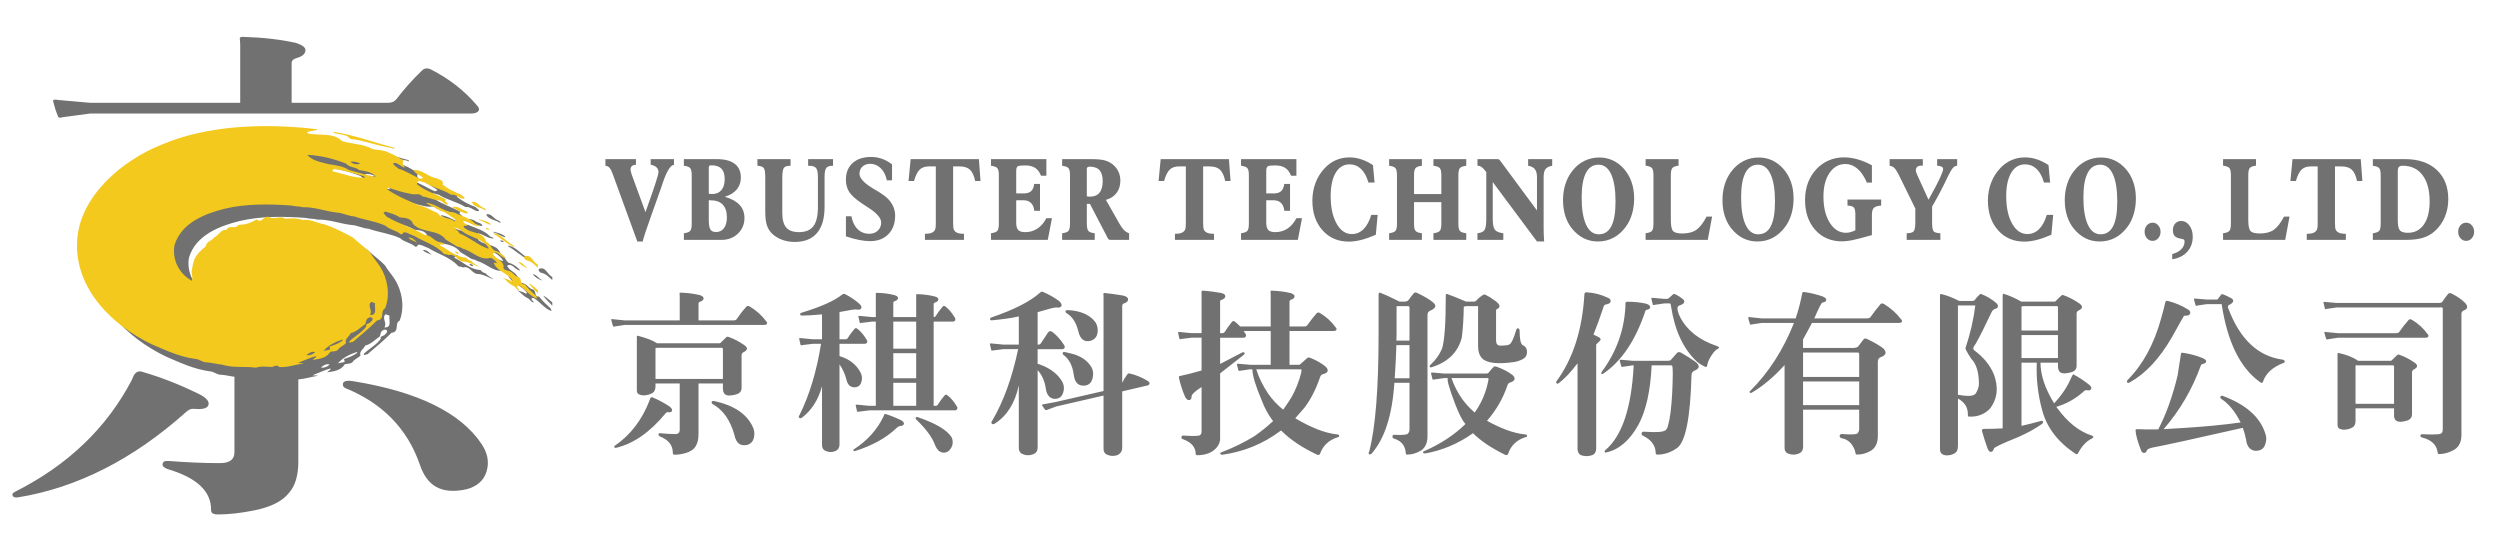
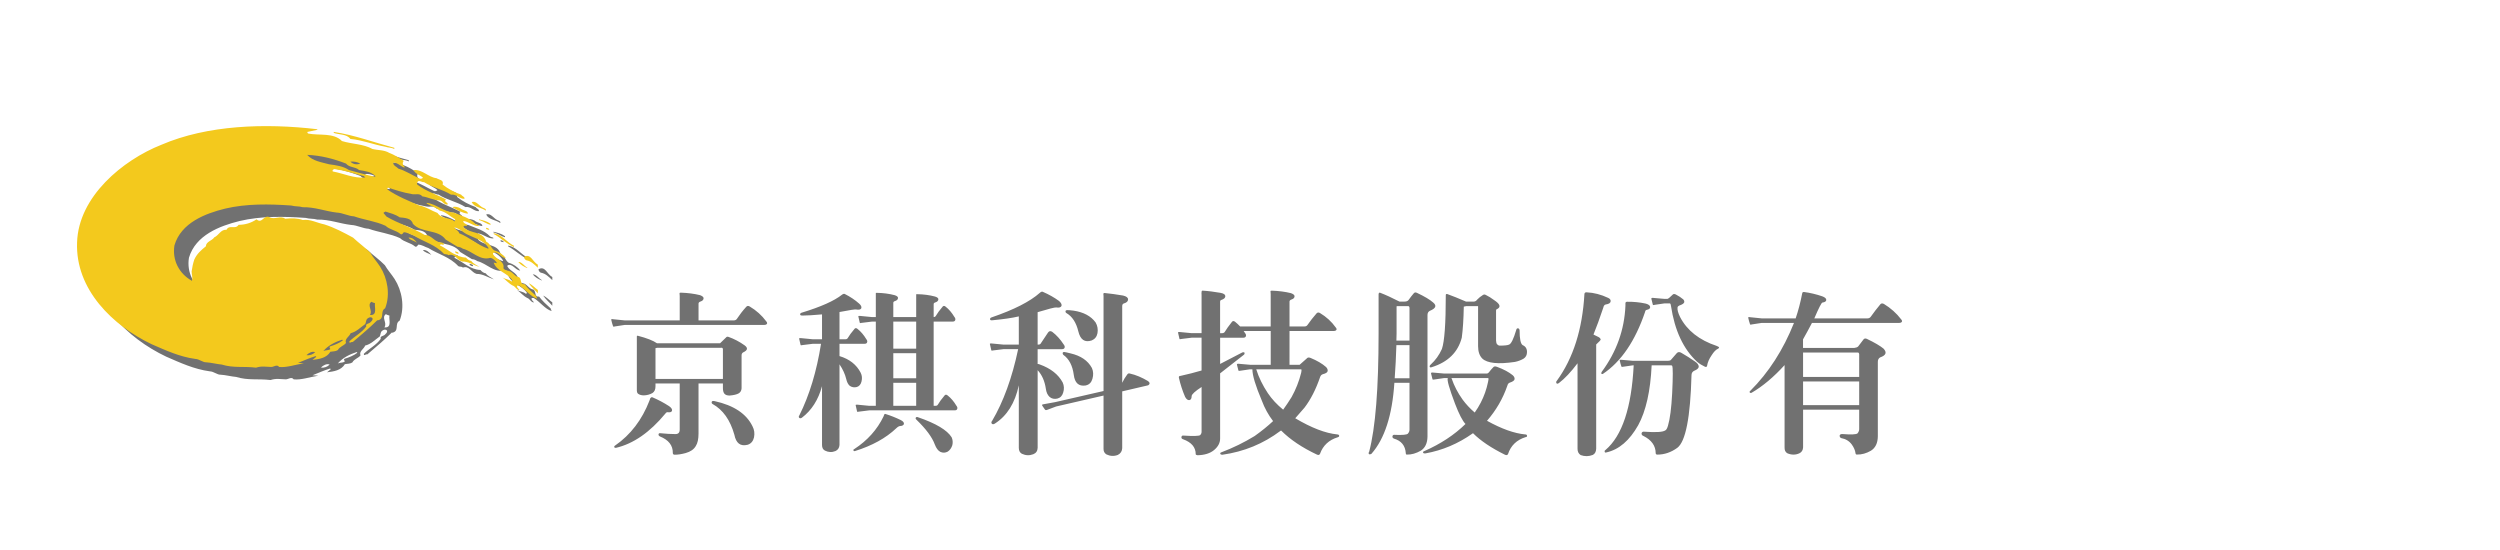
<svg xmlns="http://www.w3.org/2000/svg" version="1.1" id="圖層_1" x="0px" y="0px" width="250px" height="55px" viewBox="0 0 250 55" enable-background="new 0 0 250 55" xml:space="preserve">
  <g>
    <g>
      <path fill-rule="evenodd" clip-rule="evenodd" fill="#717171" d="M67.971,32.04h-5.498l-1.16-0.117    c-0.145-0.034-0.209-0.012-0.186,0.065c0.046,0.217,0.101,0.416,0.17,0.606c0.011,0.077,0.071,0.094,0.184,0.051l0.992-0.151    h13.937c0.146,0,0.242-0.041,0.287-0.118c0.032-0.064,0.011-0.146-0.068-0.235c-0.448-0.604-1.002-1.104-1.665-1.495    c-0.135-0.079-0.247-0.068-0.336,0.032c-0.347,0.381-0.66,0.786-0.941,1.211c-0.066,0.1-0.169,0.151-0.304,0.151h-3.53v-1.646    c-0.011-0.113,0.052-0.192,0.184-0.236c0.216-0.067,0.322-0.182,0.322-0.335c0-0.115-0.118-0.216-0.353-0.306    c-0.583-0.145-1.228-0.228-1.934-0.251c-0.078,0-0.118,0.023-0.118,0.068c0.011,0.111,0.018,0.207,0.018,0.283V32.04L67.971,32.04    z M67.971,38.346v4.621c0,0.316-0.165,0.46-0.488,0.439c-0.413,0-0.901-0.028-1.463-0.086c-0.101-0.012-0.155,0.029-0.167,0.118    c-0.011,0.081,0.032,0.146,0.135,0.203c0.873,0.347,1.306,0.9,1.294,1.664c0,0.112,0.066,0.166,0.201,0.166    c0.313,0,0.674-0.054,1.082-0.166c0.485-0.135,0.823-0.37,1.015-0.705c0.181-0.282,0.272-0.697,0.272-1.246v-5.009h2.439v0.47    c0,0.235,0.046,0.416,0.135,0.538c0.101,0.134,0.278,0.202,0.537,0.202c0.404-0.034,0.706-0.106,0.907-0.219    c0.181-0.111,0.275-0.28,0.287-0.504v-3.295c0-0.147,0.058-0.247,0.169-0.304c0.436-0.202,0.487-0.431,0.149-0.688    c-0.513-0.37-1.059-0.655-1.629-0.858c-0.077-0.031-0.146-0.025-0.201,0.019c-0.405,0.404-0.617,0.611-0.64,0.622h-6.304    c-0.382-0.27-1.024-0.522-1.935-0.758c-0.065-0.011-0.094,0.04-0.083,0.152v5.194c-0.011,0.234,0.029,0.386,0.118,0.453    c0.146,0.111,0.341,0.168,0.588,0.168c0.313-0.011,0.599-0.089,0.858-0.235c0.201-0.134,0.301-0.354,0.301-0.656v-0.301H67.971    L67.971,38.346z M65.549,37.892v-3.076l0.152-0.033h6.407c0.078-0.036,0.138,0,0.184,0.099v3.011H65.549L65.549,37.892z     M64.946,40.061c-0.74,1.916-1.882,3.415-3.432,4.491c-0.078,0.043-0.106,0.1-0.083,0.165c0.011,0.046,0.063,0.07,0.152,0.07    c1.748-0.405,3.4-1.548,4.958-3.432c0.069-0.102,0.146-0.146,0.235-0.132c0.235,0.03,0.375-0.014,0.422-0.135    c0.046-0.147-0.052-0.305-0.287-0.472c-0.537-0.347-1.099-0.646-1.682-0.891c-0.077-0.014-0.143,0.021-0.2,0.098    C64.995,39.906,64.969,39.983,64.946,40.061L64.946,40.061z M71.25,40.396c1.042,0.575,1.771,1.601,2.187,3.08    c0.167,0.84,0.6,1.176,1.294,1.007c0.011-0.011,0.035-0.017,0.066-0.017c0.315-0.113,0.516-0.353,0.604-0.725    c0.081-0.4,0.029-0.771-0.149-1.106c-0.605-1.256-1.868-2.098-3.785-2.522c-0.065-0.012-0.111-0.017-0.134-0.017    c-0.101,0-0.155,0.041-0.166,0.117C71.155,40.289,71.184,40.354,71.25,40.396L71.25,40.396z M87.583,40.583h-0.656l-1.208-0.118    c-0.113-0.01-0.164,0.012-0.152,0.066c0.046,0.204,0.088,0.398,0.134,0.588c0.012,0.069,0.055,0.086,0.135,0.053l1.091-0.136    h8.539c0.135,0,0.221-0.046,0.252-0.135c0.046-0.102,0.018-0.213-0.083-0.336c-0.247-0.413-0.537-0.758-0.875-1.024    c-0.136-0.111-0.247-0.096-0.336,0.049c-0.27,0.316-0.482,0.606-0.64,0.875c-0.043,0.077-0.121,0.118-0.235,0.118h-0.184v-8.424    h1.899c0.136,0,0.218-0.043,0.253-0.135c0.046-0.102,0.018-0.213-0.083-0.336c-0.247-0.414-0.539-0.759-0.875-1.025    c-0.135-0.112-0.247-0.094-0.336,0.05c-0.27,0.315-0.482,0.604-0.64,0.875c-0.043,0.077-0.118,0.117-0.218,0.117v-1.26    c-0.012-0.104,0.045-0.17,0.169-0.204c0.201-0.065,0.301-0.173,0.301-0.318c0-0.111-0.112-0.2-0.335-0.27    c-0.548-0.146-1.142-0.224-1.782-0.235c-0.078-0.012-0.112,0.007-0.1,0.052c0,0.101,0,0.189,0,0.268v1.968H89.33v-1.394    c-0.012-0.102,0.046-0.171,0.169-0.205c0.201-0.064,0.302-0.173,0.302-0.318c0-0.111-0.112-0.2-0.336-0.271    c-0.548-0.145-1.142-0.223-1.782-0.234c-0.078-0.011-0.112,0.007-0.101,0.052c0,0.101,0,0.189,0,0.27v2.101h-0.387l-1.211-0.117    c-0.112-0.013-0.161,0.011-0.149,0.064c0.043,0.205,0.089,0.4,0.135,0.589c0.009,0.07,0.055,0.087,0.132,0.052l1.093-0.134h0.387    V40.583L87.583,40.583z M89.33,40.583v-2.306h2.288v2.306H89.33L89.33,40.583z M89.33,37.825v-2.504h2.288v2.504H89.33    L89.33,37.825z M89.33,34.867v-2.708h2.288v2.708H89.33L89.33,34.867z M88.354,41.642c-0.637,1.321-1.612,2.409-2.924,3.263    c-0.081,0.031-0.106,0.077-0.083,0.135c0.009,0.065,0.06,0.088,0.149,0.065c1.716-0.535,3.087-1.293,4.121-2.27    c0.147-0.146,0.278-0.222,0.402-0.235c0.181,0,0.304-0.06,0.37-0.184c0.034-0.146-0.066-0.281-0.301-0.404    c-0.504-0.246-1.01-0.448-1.512-0.605c-0.069-0.035-0.118-0.018-0.152,0.052C88.412,41.501,88.389,41.563,88.354,41.642    L88.354,41.642z M91.804,41.725c-0.103-0.042-0.175-0.031-0.222,0.035c-0.042,0.065-0.02,0.141,0.069,0.217    c0.953,0.922,1.564,1.745,1.831,2.474c0.146,0.38,0.333,0.626,0.557,0.738c0.247,0.112,0.494,0.104,0.74-0.031    c0.213-0.146,0.365-0.358,0.454-0.64c0.066-0.282,0.043-0.543-0.069-0.79C94.716,43.01,93.597,42.342,91.804,41.725L91.804,41.725    z M83.95,36.431c0.336,0.506,0.559,0.993,0.671,1.464c0.069,0.313,0.187,0.543,0.353,0.688c0.215,0.146,0.45,0.184,0.708,0.119    c0.244-0.078,0.401-0.264,0.471-0.558c0.078-0.313,0.049-0.603-0.086-0.871c-0.414-0.808-1.119-1.363-2.117-1.665V34.38h2.505    c0.135,0,0.218-0.047,0.252-0.136c0.046-0.101,0.017-0.212-0.083-0.336c-0.247-0.413-0.54-0.757-0.875-1.022    c-0.134-0.113-0.247-0.096-0.335,0.048c-0.271,0.315-0.483,0.604-0.641,0.875c-0.046,0.077-0.123,0.118-0.235,0.118H83.95v-2.725    c1.041-0.203,1.604-0.286,1.681-0.252c0.247,0.046,0.41,0.011,0.487-0.1c0.067-0.147,0-0.311-0.201-0.488    c-0.416-0.37-0.892-0.688-1.428-0.958c-0.069-0.046-0.164-0.022-0.287,0.065c-0.775,0.617-2.118,1.216-4.034,1.799    c-0.112,0.035-0.164,0.095-0.152,0.187c0,0.066,0.081,0.101,0.235,0.101c0.451,0,1.099-0.041,1.951-0.117v2.488h-0.924    l-1.211-0.118c-0.112-0.012-0.163,0.011-0.152,0.066c0.046,0.203,0.089,0.398,0.135,0.587c0.011,0.069,0.057,0.087,0.135,0.053    l1.093-0.135h0.824c-0.436,2.756-1.16,5.145-2.169,7.162c-0.066,0.077-0.072,0.156-0.018,0.233c0.069,0.07,0.159,0.07,0.27,0    c0.976-0.739,1.647-1.792,2.017-3.158v5.882c0,0.269,0.095,0.458,0.287,0.558c0.347,0.177,0.701,0.194,1.056,0.048    c0.247-0.111,0.382-0.313,0.405-0.605V36.431L83.95,36.431z M103.763,37.016c0.436,0.471,0.711,1.095,0.823,1.868    c0.046,0.348,0.169,0.617,0.371,0.807c0.212,0.181,0.471,0.234,0.774,0.169c0.301-0.079,0.497-0.28,0.588-0.605    c0.112-0.347,0.094-0.686-0.051-1.009c-0.436-0.807-1.199-1.407-2.287-1.8c-0.067-0.034-0.141-0.048-0.218-0.048v-1.481h2.439    c0.132,0,0.218-0.046,0.253-0.134c0.043-0.101,0.014-0.214-0.086-0.337c-0.336-0.517-0.717-0.935-1.142-1.26    c-0.17-0.112-0.31-0.092-0.422,0.066c-0.278,0.404-0.514,0.758-0.706,1.058c-0.042,0.101-0.135,0.152-0.269,0.152h-0.066v-3.245    c1.11-0.335,1.733-0.493,1.865-0.471c0.281,0.046,0.456-0.006,0.522-0.152c0.047-0.142-0.04-0.313-0.252-0.501    c-0.482-0.351-1.018-0.651-1.612-0.909c-0.081-0.044-0.181-0.013-0.304,0.1c-0.985,0.875-2.594,1.692-4.824,2.455    c-0.112,0.033-0.163,0.102-0.151,0.202c0.011,0.078,0.094,0.105,0.252,0.084c1.087-0.102,1.962-0.229,2.622-0.385v2.822h-1.529    l-1.211-0.117c-0.112-0.012-0.164,0.011-0.152,0.065c0.046,0.204,0.089,0.398,0.135,0.589c0.011,0.068,0.057,0.086,0.135,0.052    l1.093-0.135h1.463c-0.605,2.869-1.475,5.263-2.608,7.179c-0.078,0.078-0.088,0.17-0.032,0.27c0.078,0.078,0.178,0.078,0.301,0    c1.222-0.773,2.022-2.051,2.404-3.833v6.253c0,0.281,0.101,0.476,0.302,0.591c0.381,0.179,0.763,0.194,1.145,0.048    c0.278-0.111,0.425-0.323,0.437-0.639V37.016L103.763,37.016z M110.354,39.556v5.349c0,0.236,0.095,0.413,0.288,0.535    c0.379,0.182,0.761,0.199,1.143,0.052c0.278-0.145,0.423-0.369,0.436-0.674v-5.681l2.588-0.605    c0.08-0.034,0.129-0.094,0.151-0.184c0-0.081-0.048-0.158-0.151-0.235c-0.615-0.369-1.219-0.623-1.814-0.757    c-0.115-0.046-0.209-0.007-0.288,0.117c-0.181,0.234-0.341,0.506-0.486,0.805v-7.665c0-0.147,0.057-0.235,0.168-0.269    c0.279-0.078,0.418-0.215,0.418-0.403c0-0.181-0.168-0.309-0.504-0.388c-0.648-0.111-1.266-0.194-1.848-0.253    c-0.078,0-0.118,0.035-0.118,0.101c0,0.046,0.007,0.111,0.017,0.204v9.497l-4.84,1.111l-1.196,0.218    c-0.112,0.011-0.138,0.063-0.083,0.152c0.081,0.111,0.169,0.24,0.27,0.388c0.034,0.043,0.088,0.054,0.169,0.031l0.941-0.354    L110.354,39.556L110.354,39.556z M106.638,31.304c0.582,0.336,0.981,0.946,1.194,1.83c0.201,0.841,0.648,1.146,1.345,0.908    c0.313-0.134,0.503-0.374,0.571-0.723c0.066-0.381,0.005-0.738-0.187-1.074c-0.47-0.641-1.21-1.034-2.217-1.182    c-0.336-0.042-0.545-0.06-0.624-0.048c-0.1,0-0.157,0.035-0.166,0.102C106.543,31.194,106.569,31.258,106.638,31.304    L106.638,31.304z M106.334,35.486c0.573,0.404,0.921,1.073,1.044,2.003c0.1,0.807,0.494,1.161,1.176,1.06    c0.013-0.012,0.036-0.018,0.066-0.018c0.316-0.078,0.522-0.296,0.624-0.654c0.111-0.382,0.094-0.741-0.052-1.075    c-0.402-0.741-1.113-1.229-2.135-1.464c-0.313-0.081-0.519-0.124-0.62-0.136c-0.08-0.01-0.135,0.018-0.169,0.083    C106.256,35.366,106.279,35.432,106.334,35.486L106.334,35.486z M128.113,43.054c0.907,0.906,2.1,1.709,3.581,2.405    c0.146,0.064,0.246,0.043,0.304-0.07c0.301-0.842,0.896-1.395,1.781-1.664c0.112-0.035,0.155-0.09,0.135-0.166    c-0.011-0.069-0.074-0.108-0.186-0.117c-1.178-0.113-2.577-0.652-4.204-1.616c0.316-0.348,0.623-0.699,0.924-1.058    c0.617-0.807,1.141-1.829,1.563-3.061c0.047-0.146,0.136-0.24,0.27-0.286c0.315-0.078,0.478-0.189,0.488-0.336    c0.012-0.135-0.046-0.264-0.169-0.387c-0.379-0.336-0.896-0.638-1.546-0.907c-0.179-0.068-0.309-0.047-0.386,0.065    c-0.471,0.405-0.705,0.611-0.705,0.623h-1.011V33.1h4.404c0.146,0,0.242-0.04,0.288-0.117c0.03-0.067,0.011-0.146-0.069-0.235    c-0.413-0.582-0.941-1.065-1.578-1.446c-0.135-0.078-0.247-0.066-0.339,0.034c-0.335,0.382-0.637,0.769-0.907,1.159    c-0.065,0.101-0.169,0.151-0.304,0.151h-1.495v-2.453c-0.012-0.115,0.053-0.191,0.184-0.237c0.215-0.065,0.32-0.178,0.32-0.337    c0-0.111-0.115-0.212-0.351-0.3c-0.584-0.147-1.229-0.229-1.935-0.253c-0.078,0-0.118,0.023-0.118,0.065    c0.012,0.112,0.018,0.21,0.018,0.287v3.228h-3.058c-0.171-0.18-0.336-0.334-0.506-0.47c-0.144-0.112-0.261-0.09-0.353,0.065    c-0.279,0.351-0.502,0.663-0.672,0.944c-0.046,0.077-0.129,0.123-0.253,0.134h-0.217v-3.144c0-0.102,0.045-0.161,0.134-0.184    c0.248-0.08,0.375-0.198,0.388-0.353c0-0.182-0.164-0.299-0.489-0.354c-0.639-0.111-1.229-0.187-1.768-0.217    c-0.077-0.013-0.118,0.036-0.118,0.147c-0.011,0.102-0.011,0.193,0,0.271v3.832h-0.993l-1.211-0.116    c-0.111-0.011-0.16,0.011-0.149,0.065c0.043,0.204,0.09,0.399,0.135,0.589c0.008,0.069,0.054,0.086,0.133,0.051l1.092-0.135h0.993    v3.28c-0.683,0.201-1.383,0.379-2.1,0.537c-0.135,0-0.192,0.063-0.169,0.186c0.146,0.648,0.353,1.289,0.622,1.914    c0.134,0.247,0.284,0.355,0.455,0.321c0.134-0.046,0.2-0.18,0.2-0.404c0.012-0.178,0.342-0.482,0.993-0.906v4.487    c0,0.111-0.045,0.218-0.135,0.32c-0.099,0.102-0.677,0.118-1.729,0.05c-0.081,0-0.129,0.052-0.152,0.151    c-0.011,0.112,0.045,0.184,0.167,0.219c0.84,0.304,1.263,0.802,1.263,1.498c0,0.042,0.054,0.077,0.169,0.1    c0.71-0.012,1.268-0.186,1.669-0.521c0.399-0.336,0.601-0.717,0.601-1.143v-6.524c0.751-0.583,1.551-1.21,2.405-1.882    c0.046-0.079,0.054-0.141,0.033-0.187c-0.033-0.044-0.103-0.056-0.202-0.032c-0.741,0.382-1.484,0.766-2.235,1.16v-2.624h2.318    c0.135,0,0.217-0.046,0.251-0.135c0.046-0.101,0.018-0.213-0.083-0.338c-0.046-0.078-0.087-0.144-0.134-0.201h2.707v3.38h-2.069    l-1.142-0.1c-0.111-0.013-0.169,0.018-0.169,0.082c0.045,0.202,0.093,0.399,0.151,0.59c0.013,0.044,0.09,0.051,0.236,0.017    l0.924-0.136h0.236c0,0.605,0.315,1.647,0.942,3.128c0.28,0.753,0.655,1.435,1.128,2.051c-0.538,0.504-1.155,1.003-1.849,1.496    c-1.046,0.64-2.144,1.177-3.297,1.614c-0.111,0.033-0.158,0.084-0.134,0.15c0.01,0.067,0.083,0.104,0.217,0.104    c2.153-0.305,4.088-1.099,5.803-2.388C128.058,43.077,128.079,43.065,128.113,43.054L128.113,43.054z M126.788,39.321    c-0.517-0.776-0.905-1.57-1.164-2.389h4.391c0.078-0.011,0.124,0,0.135,0.035c0.009,0.043,0,0.149-0.034,0.317    c-0.212,0.853-0.533,1.658-0.957,2.423c-0.271,0.437-0.553,0.857-0.843,1.26C127.699,40.463,127.188,39.915,126.788,39.321    L126.788,39.321z M139.438,38.277h1.512v4.693c0,0.146-0.058,0.278-0.168,0.4c-0.102,0.104-0.515,0.142-1.243,0.118    c-0.169-0.031-0.264,0.007-0.286,0.118c-0.035,0.111,0.012,0.198,0.136,0.253c0.739,0.215,1.138,0.699,1.191,1.464    c0,0.099,0.041,0.145,0.12,0.135c0.446,0.01,0.907-0.118,1.378-0.389c0.437-0.278,0.661-0.752,0.671-1.411V31.505    c0-0.204,0.078-0.342,0.235-0.422c0.606-0.247,0.713-0.525,0.32-0.842c-0.313-0.278-0.852-0.599-1.613-0.958    c-0.135-0.066-0.242-0.048-0.318,0.052c-0.146,0.167-0.323,0.393-0.523,0.671c-0.076,0.101-0.212,0.152-0.403,0.152h-0.501    c-0.741-0.381-1.394-0.678-1.952-0.892c-0.077-0.009-0.123,0.039-0.135,0.151c0,0.348,0,0.792,0,1.328v2.624    c0,5.479-0.313,9.413-0.941,11.801c-0.069,0.101-0.075,0.181-0.019,0.236c0.047,0.046,0.124,0.039,0.236-0.015    C138.457,43.9,139.226,41.531,139.438,38.277L139.438,38.277z M139.47,37.825c0.079-1.054,0.134-2.158,0.169-3.314h1.311v3.314    H139.47L139.47,37.825z M139.639,34.059c0.012-0.235,0.018-0.466,0.018-0.688v-2.624c0-0.046,0-0.083,0-0.116l0.052-0.018h1.073    c0.104-0.013,0.157,0.046,0.168,0.169v3.277H139.639L139.639,34.059z M146.379,30.663l0.253-0.051h1.176v4.002    c0,0.548,0.142,0.961,0.423,1.242c0.501,0.472,1.589,0.584,3.259,0.336c0.315-0.064,0.6-0.172,0.858-0.318    c0.234-0.146,0.352-0.369,0.352-0.672c0-0.338-0.145-0.566-0.437-0.691c-0.202-0.134-0.303-0.625-0.303-1.477    c-0.011-0.112-0.061-0.182-0.149-0.203c-0.104-0.01-0.163,0.046-0.187,0.168c-0.27,0.907-0.51,1.395-0.723,1.463    c-0.136,0.066-0.448,0.101-0.941,0.101c-0.077,0-0.17-0.052-0.271-0.152c-0.043-0.065-0.07-0.183-0.083-0.352v-2.976    c-0.011-0.101,0.04-0.171,0.152-0.201c0.347-0.204,0.229-0.495-0.353-0.876c-0.281-0.212-0.563-0.388-0.841-0.519    c-0.081-0.046-0.163-0.046-0.253,0c-0.234,0.145-0.438,0.307-0.605,0.487c-0.077,0.112-0.181,0.173-0.304,0.184h-0.771h-0.034    c-0.718-0.313-1.346-0.564-1.882-0.758c-0.101-0.012-0.146,0.035-0.136,0.135c0,2.825-0.129,4.612-0.388,5.363    c-0.271,0.606-0.643,1.127-1.124,1.563c-0.081,0.066-0.113,0.141-0.1,0.218c0.03,0.069,0.105,0.081,0.217,0.036    c1.612-0.506,2.611-1.486,2.993-2.942C146.29,32.953,146.356,31.917,146.379,30.663L146.379,30.663z M147.303,43.322    c0.752,0.753,1.815,1.47,3.197,2.153c0.146,0.065,0.247,0.043,0.301-0.068c0.28-0.851,0.87-1.419,1.765-1.697    c0.114-0.011,0.157-0.062,0.134-0.151c-0.011-0.078-0.071-0.117-0.183-0.117c-1.087-0.101-2.357-0.554-3.816-1.363    c0.906-1.042,1.587-2.213,2.034-3.512c0.043-0.17,0.13-0.271,0.253-0.305c0.301-0.101,0.459-0.219,0.47-0.354    c0.014-0.134-0.051-0.264-0.186-0.384c-0.382-0.315-0.907-0.595-1.578-0.842c-0.181-0.069-0.312-0.045-0.387,0.066    c-0.136,0.135-0.271,0.293-0.404,0.471c-0.079,0.101-0.167,0.146-0.27,0.136h-4.219l-1.146-0.101    c-0.112-0.013-0.166,0.018-0.166,0.083c0.043,0.2,0.095,0.398,0.148,0.589c0.012,0.045,0.092,0.052,0.236,0.017l0.927-0.136h0.369    c-0.103,0.171,0.139,1.025,0.724,2.571c0.401,1.044,0.749,1.716,1.042,2.021c-1.111,1.088-2.476,1.988-4.104,2.705    c-0.111,0.036-0.157,0.084-0.134,0.152c0.011,0.067,0.092,0.095,0.235,0.084c1.691-0.302,3.268-0.97,4.725-2    C147.271,43.328,147.282,43.322,147.303,43.322L147.303,43.322z M146.262,39.961c-0.482-0.672-0.848-1.376-1.094-2.102    c-0.011-0.011-0.021-0.029-0.031-0.052h3.563c0.077-0.011,0.129,0,0.153,0.035c0.008,0.043-0.007,0.166-0.053,0.37    c-0.146,0.718-0.388,1.399-0.723,2.048c-0.18,0.351-0.382,0.681-0.606,0.993C147.001,40.852,146.598,40.419,146.262,39.961    L146.262,39.961z M157.754,36.328v8.56c0,0.28,0.105,0.487,0.317,0.622c0.405,0.144,0.806,0.141,1.212-0.019    c0.212-0.111,0.323-0.32,0.336-0.621V34.445c0.3-0.27,0.452-0.436,0.452-0.506c-0.033-0.1-0.095-0.171-0.184-0.217l-0.54-0.267    c0.305-0.741,0.629-1.634,0.977-2.675c0.045-0.212,0.134-0.324,0.271-0.336c0.301-0.045,0.458-0.152,0.47-0.321    c0.011-0.144-0.072-0.256-0.253-0.336c-0.706-0.335-1.418-0.519-2.134-0.553c-0.146-0.012-0.224,0.043-0.236,0.165    c-0.2,3.533-1.12,6.425-2.758,8.678c-0.077,0.078-0.088,0.162-0.031,0.253c0.043,0.065,0.128,0.055,0.251-0.035    C156.477,37.859,157.093,37.204,157.754,36.328L157.754,36.328z M162.543,30.581c-0.101,2.396-0.89,4.599-2.37,6.604    c-0.043,0.069-0.057,0.13-0.032,0.187c0.032,0.043,0.084,0.049,0.149,0.018c1.827-1.223,3.233-3.292,4.221-6.207    c0.011-0.11,0.065-0.179,0.169-0.2c0.235-0.043,0.347-0.142,0.336-0.285c-0.012-0.146-0.158-0.257-0.439-0.338    c-0.613-0.133-1.242-0.195-1.883-0.184c-0.1,0.012-0.15,0.06-0.15,0.151C162.543,30.405,162.543,30.488,162.543,30.581    L162.543,30.581z M165.299,29.788c-0.11-0.011-0.165,0.017-0.165,0.083c0.043,0.201,0.094,0.404,0.151,0.605    c0.009,0.043,0.09,0.043,0.234,0l0.926-0.136h0.418c0.08-0.011,0.13-0.005,0.153,0.019c0.033,0.012,0.063,0.088,0.082,0.234    c0.37,2.453,1.24,4.317,2.607,5.583c0.244,0.203,0.502,0.364,0.772,0.487c0.134,0.067,0.212,0.034,0.235-0.102    c0.047-0.313,0.195-0.662,0.455-1.042c0.213-0.338,0.42-0.55,0.621-0.64c0.078-0.034,0.117-0.077,0.117-0.135    c-0.012-0.042-0.088-0.094-0.234-0.151c-1.747-0.582-2.971-1.548-3.664-2.89c-0.204-0.416-0.287-0.734-0.253-0.959    c0.011-0.079,0.066-0.14,0.167-0.186c0.304-0.101,0.47-0.212,0.505-0.336c0.011-0.112-0.024-0.207-0.101-0.284    c-0.212-0.181-0.46-0.345-0.741-0.487c-0.146-0.08-0.265-0.064-0.353,0.049c-0.235,0.235-0.395,0.364-0.487,0.388h-0.301    L165.299,29.788L165.299,29.788z M163.369,36.532c-0.216,4.237-1.157,7.061-2.827,8.473c-0.077,0.046-0.1,0.106-0.067,0.187    c0.015,0.065,0.067,0.083,0.168,0.049c1.257-0.281,2.314-1.189,3.179-2.724c0.772-1.412,1.223-3.407,1.343-5.984h1.834    c0.112-0.014,0.187,0.006,0.218,0.051c0.081,0.133,0.081,1.048,0,2.74c-0.077,1.49-0.218,2.571-0.419,3.245    c-0.076,0.267-0.168,0.425-0.269,0.471c-0.247,0.167-0.93,0.213-2.052,0.132c-0.178-0.031-0.284,0.018-0.319,0.151    c-0.011,0.136,0.052,0.225,0.185,0.271c0.809,0.404,1.216,0.977,1.227,1.716c0,0.101,0.058,0.15,0.17,0.15    c0.707,0,1.365-0.226,1.983-0.672c0.841-0.618,1.316-3.05,1.429-7.298c0.012-0.201,0.105-0.342,0.286-0.421    c0.278-0.112,0.426-0.245,0.438-0.401c0-0.181-0.136-0.359-0.404-0.536c-0.38-0.271-0.824-0.552-1.326-0.843    c-0.182-0.111-0.334-0.108-0.457,0.015c-0.246,0.282-0.44,0.507-0.588,0.675c-0.044,0.066-0.16,0.101-0.353,0.101h-3.463    l-1.143-0.101c-0.136-0.012-0.192,0.012-0.168,0.066c0.044,0.212,0.1,0.415,0.168,0.604c0.012,0.046,0.082,0.052,0.217,0.019    l0.926-0.135H163.369L163.369,36.532z M180.307,40.968h5.612v1.951c0,0.144-0.057,0.283-0.169,0.419    c-0.133,0.112-0.627,0.135-1.479,0.068c-0.169-0.011-0.269,0.032-0.304,0.133c-0.012,0.134,0.04,0.226,0.151,0.27    c0.448,0.079,0.802,0.292,1.059,0.64c0.213,0.301,0.337,0.588,0.372,0.857c0.01,0.112,0.062,0.161,0.151,0.149    c0.47,0.012,0.936-0.118,1.395-0.385c0.447-0.28,0.677-0.757,0.688-1.429v-7.465c0-0.202,0.078-0.349,0.234-0.438    c0.583-0.201,0.695-0.492,0.337-0.875c-0.337-0.278-0.891-0.606-1.664-0.974c-0.136-0.067-0.249-0.051-0.335,0.049    c-0.148,0.182-0.327,0.416-0.538,0.707c-0.08,0.081-0.215,0.128-0.403,0.151h-5.112v-0.858c0.304-0.536,0.601-1.087,0.894-1.646    h8.705c0.146,0,0.242-0.04,0.288-0.117c0.034-0.065,0.011-0.146-0.069-0.235c-0.471-0.617-1.047-1.131-1.729-1.546    c-0.148-0.077-0.265-0.067-0.354,0.033c-0.346,0.413-0.665,0.83-0.958,1.243c-0.078,0.11-0.189,0.169-0.337,0.169h-5.311    c0.447-1.043,0.717-1.569,0.807-1.582c0.247-0.033,0.375-0.117,0.388-0.252c0.012-0.143-0.118-0.267-0.388-0.369    c-0.617-0.212-1.233-0.358-1.848-0.438c-0.104,0-0.157,0.047-0.169,0.136c-0.171,0.887-0.388,1.722-0.655,2.505h-3.396    l-1.159-0.118c-0.146-0.033-0.207-0.01-0.186,0.065c0.046,0.217,0.103,0.418,0.167,0.606c0.013,0.078,0.072,0.096,0.186,0.052    l0.992-0.152h3.228c-1.076,2.701-2.533,4.965-4.369,6.792c-0.068,0.043-0.087,0.101-0.052,0.166    c0.034,0.047,0.088,0.058,0.169,0.035c1.119-0.649,2.224-1.576,3.311-2.775v8.222c-0.012,0.28,0.078,0.479,0.27,0.592    c0.413,0.178,0.812,0.184,1.195,0.013c0.245-0.111,0.374-0.313,0.387-0.604V40.968L180.307,40.968z M180.307,40.515v-2.371h5.612    v2.371H180.307L180.307,40.515z M180.307,37.69v-2.438h5.443c0.103-0.013,0.158,0.051,0.169,0.183v2.256H180.307L180.307,37.69z" />
-       <path fill-rule="evenodd" clip-rule="evenodd" fill="#717171" d="M195.795,39.859c0.349,0.181,0.611,0.422,0.789,0.724    c0.147,0.269,0.217,0.581,0.203,0.94c0,0.081,0.028,0.124,0.084,0.136c0.516,0.034,0.976-0.05,1.378-0.253    c0.449-0.201,0.786-0.515,1.01-0.941c0.505-0.871,0.548-1.877,0.135-3.01c-0.369-0.906-1.005-1.695-1.899-2.37    c-0.237-0.135-0.213-0.365,0.065-0.688c0.405-0.719,0.931-1.765,1.581-3.145c0.077-0.178,0.189-0.296,0.336-0.354    c0.203-0.043,0.309-0.14,0.321-0.283c0-0.112-0.074-0.23-0.222-0.353c-0.412-0.351-0.884-0.629-1.412-0.843    c-0.064-0.045-0.135-0.033-0.199,0.033c-0.201,0.181-0.358,0.352-0.471,0.521c-0.046,0.067-0.102,0.106-0.169,0.118h-1.412    c-0.617-0.313-1.194-0.54-1.732-0.673c-0.078-0.01-0.127-0.01-0.149,0c-0.034,0.013-0.047,0.056-0.034,0.133v15.352    c0,0.212,0.05,0.364,0.151,0.452c0.112,0.112,0.284,0.175,0.52,0.188c0.381-0.013,0.674-0.101,0.875-0.27    c0.168-0.112,0.252-0.354,0.252-0.723V39.859L195.795,39.859z M197.529,30.546c-0.17,1.388-0.495,2.809-0.976,4.252    c-0.035,0.08,0.155,0.439,0.569,1.076c0.507,0.506,0.764,1.34,0.772,2.505c0,0.271-0.095,0.574-0.284,0.91    c-0.111,0.2-0.364,0.301-0.758,0.301c-0.312,0-0.665-0.037-1.059-0.117v-8.927H197.529L197.529,30.546z M205.629,40.684    c1.044-0.303,1.985-0.841,2.826-1.613c0.066-0.046,0.135-0.062,0.201-0.052c0.234,0.047,0.387,0.012,0.452-0.1    c0.07-0.135,0.007-0.282-0.183-0.439c-0.471-0.379-0.988-0.723-1.546-1.024c-0.047-0.034-0.087-0.017-0.119,0.051    c-0.046,0.079-0.088,0.162-0.135,0.251c-0.381,0.91-0.952,1.768-1.716,2.573c-0.906-1.48-1.36-2.836-1.36-4.068h1.747v0.335    c0,0.235,0.047,0.417,0.136,0.539c0.101,0.136,0.278,0.202,0.536,0.202c0.405-0.034,0.706-0.106,0.907-0.218    c0.181-0.113,0.276-0.282,0.286-0.507v-5.244c0-0.146,0.059-0.246,0.17-0.306c0.437-0.199,0.488-0.429,0.149-0.687    c-0.514-0.371-1.058-0.654-1.629-0.859c-0.079-0.03-0.147-0.024-0.201,0.018c-0.405,0.404-0.617,0.612-0.64,0.623h-3.143h-0.235    c-0.618-0.347-1.199-0.605-1.747-0.775c-0.077-0.008-0.119,0.059-0.119,0.205v13.247c-0.604,0.035-1.232,0.053-1.883,0.053    c-0.146,0.008-0.207,0.075-0.186,0.2c0.181,0.647,0.359,1.216,0.54,1.699c0.101,0.278,0.217,0.413,0.353,0.401    c0.146-0.013,0.248-0.123,0.302-0.337c0.012-0.111,0.829-0.499,2.457-1.157c0.94-0.418,1.718-0.848,2.335-1.295    c0.112-0.08,0.146-0.164,0.101-0.252c-0.044-0.082-0.13-0.09-0.253-0.036c-0.649,0.181-1.276,0.337-1.883,0.472v-6.321h1.529    c-0.066,1.581,0.105,3.144,0.522,4.69c0.447,1.759,1.562,3.234,3.344,4.422c0.111,0.065,0.198,0.055,0.252-0.035    c0.382-0.738,0.854-1.238,1.41-1.494c0.082-0.045,0.125-0.097,0.136-0.15c0-0.046-0.049-0.09-0.149-0.136    c-1.278-0.405-2.449-1.341-3.514-2.811C205.646,40.717,205.629,40.693,205.629,40.684L205.629,40.684z M202.15,33.504h3.646v2.306    h-3.646V33.504L202.15,33.504z M202.15,30.646l0.219-0.033h3.245c0.077-0.035,0.138,0,0.183,0.101v2.338h-3.646V30.646    L202.15,30.646z M216.128,31.787c-0.707,2.593-1.826,4.658-3.362,6.208c-0.077,0.077-0.096,0.154-0.05,0.235    c0.035,0.077,0.118,0.083,0.252,0.015c1.581-0.873,2.987-2.382,4.223-4.523c0.783-1.411,1.187-2.123,1.206-2.134    c0.013-0.013,0.047-0.018,0.105-0.018c0.3,0.012,0.475-0.065,0.519-0.235c0.034-0.147-0.039-0.273-0.219-0.387    c-0.604-0.379-1.276-0.667-2.018-0.855c-0.146-0.034-0.229,0.012-0.252,0.134C216.454,30.594,216.319,31.117,216.128,31.787    L216.128,31.787z M219.56,29.857c-0.112-0.012-0.17,0.005-0.17,0.049c0.047,0.214,0.102,0.421,0.17,0.622    c0.012,0.065,0.084,0.071,0.219,0.018l0.922-0.135h1.465c0.571,3.776,1.846,6.372,3.816,7.784    c0.168,0.136,0.275,0.123,0.318-0.034c0.281-0.818,0.948-1.436,2.003-1.849c0.132-0.033,0.189-0.09,0.166-0.169    c-0.012-0.1-0.088-0.163-0.235-0.184c-2.421-0.339-4.209-2.009-5.362-5.012c-0.034-0.066-0.055-0.121-0.067-0.167    c-0.034-0.146-0.005-0.235,0.085-0.27c0.47-0.236,0.558-0.46,0.269-0.672c-0.304-0.17-0.599-0.307-0.892-0.422    c-0.066-0.008-0.124,0.012-0.167,0.069c-0.215,0.301-0.333,0.459-0.354,0.471H220.7L219.56,29.857L219.56,29.857z M224.283,42.783    c0.135,0.37,0.24,0.759,0.32,1.162c0.043,0.402,0.173,0.706,0.384,0.906c0.248,0.214,0.54,0.281,0.877,0.202    c0.347-0.078,0.571-0.296,0.671-0.655c0.135-0.381,0.123-0.757-0.032-1.128c-0.539-1.611-1.962-2.846-4.272-3.697    c-0.101-0.012-0.161,0.023-0.183,0.099c-0.035,0.081-0.013,0.147,0.065,0.205c0.74,0.471,1.393,1.26,1.951,2.369    c-1.782,0.247-3.715,0.432-5.799,0.555c-0.709,0.034-1.34,0.075-1.904,0.116c1.617-1.858,2.856-3.977,3.718-6.354    c0.034-0.101,0.103-0.155,0.203-0.165c0.212-0.046,0.324-0.131,0.337-0.254c0.011-0.111-0.106-0.223-0.354-0.334    c-0.674-0.271-1.352-0.448-2.034-0.54c-0.078-0.013-0.124,0.028-0.135,0.116c-0.17,1.146-0.282,1.869-0.337,2.169    c-0.505,2.088-1.149,3.88-1.933,5.381c-0.92,0.012-1.617,0.006-2.087-0.019c-0.143-0.01-0.207,0.046-0.183,0.171    c0.033,0.446,0.217,1.104,0.553,1.966c0.07,0.168,0.175,0.247,0.321,0.238c0.112,0,0.202-0.092,0.268-0.271    c0.045-0.101,0.235-0.191,0.573-0.27C216.426,44.539,219.431,43.883,224.283,42.783L224.283,42.783z M232.509,30.192    c-0.112-0.012-0.166,0.006-0.166,0.049c0.043,0.216,0.095,0.428,0.152,0.641c0.008,0.043,0.088,0.043,0.234,0l0.924-0.136h10.408    c0.111-0.046,0.183-0.006,0.217,0.118v12.071c-0.011,0.147-0.034,0.247-0.065,0.304c-0.046,0.102-0.169,0.161-0.369,0.185    c-0.404,0.034-0.939,0.034-1.599,0c-0.113-0.012-0.179,0.028-0.201,0.118c-0.011,0.1,0.031,0.168,0.135,0.199    c0.953,0.236,1.478,0.725,1.578,1.464c0.012,0.134,0.051,0.202,0.117,0.202c0.551,0,1.075-0.15,1.582-0.455    c0.47-0.301,0.7-0.806,0.688-1.511V31.387c0-0.146,0.065-0.253,0.199-0.323c0.44-0.165,0.489-0.429,0.153-0.788    c-0.348-0.347-0.806-0.66-1.378-0.94c-0.146-0.046-0.252-0.022-0.318,0.065c-0.204,0.248-0.387,0.5-0.557,0.758    c-0.042,0.077-0.144,0.123-0.301,0.135h-10.29L232.509,30.192L232.509,30.192z M232.63,33.203    c-0.146-0.035-0.208-0.012-0.188,0.064c0.046,0.216,0.104,0.418,0.17,0.607c0.012,0.076,0.071,0.094,0.184,0.052l0.993-0.153    h8.761c0.145,0,0.239-0.04,0.282-0.117c0.035-0.066,0.013-0.146-0.065-0.235c-0.415-0.582-0.94-1.065-1.58-1.445    c-0.136-0.078-0.248-0.066-0.336,0.033c-0.336,0.382-0.641,0.77-0.907,1.159c-0.068,0.1-0.168,0.151-0.303,0.151h-5.852    L232.63,33.203L232.63,33.203z M235.554,40.835h3.851v0.64c-0.013,0.213,0.028,0.38,0.118,0.502c0.1,0.135,0.28,0.204,0.538,0.204    c0.38-0.033,0.667-0.105,0.855-0.218c0.181-0.111,0.275-0.275,0.286-0.488v-4.22c0-0.147,0.059-0.248,0.17-0.302    c0.401-0.204,0.447-0.421,0.133-0.657c-0.482-0.348-1.007-0.622-1.578-0.823c-0.081-0.035-0.141-0.028-0.188,0.018    c-0.381,0.369-0.587,0.564-0.622,0.588h-3.312c-0.482-0.347-1.146-0.611-1.985-0.79c-0.044-0.011-0.066,0.038-0.066,0.149v6.927    c-0.01,0.213,0.028,0.365,0.118,0.454c0.146,0.103,0.33,0.152,0.554,0.152c0.315-0.013,0.594-0.089,0.84-0.236    c0.183-0.111,0.277-0.318,0.288-0.623V40.835L235.554,40.835z M235.554,40.381v-3.849h3.666c0.077-0.035,0.139,0,0.185,0.1v3.749    H235.554L235.554,40.381z" />
    </g>
-     <path fill-rule="evenodd" clip-rule="evenodd" fill="#717171" d="M63.731,24.149l-2.462-6.754   c-0.115-0.308-0.222-0.519-0.327-0.629c-0.103-0.112-0.236-0.175-0.399-0.189v-0.664h3.051v0.569c-0.176,0-0.309,0.039-0.402,0.121   c-0.091,0.083-0.137,0.198-0.137,0.347c0,0.053,0.01,0.124,0.031,0.213c0.02,0.087,0.05,0.184,0.084,0.29l1.377,3.763l0.156-0.439   c0.766-2.139,1.147-3.327,1.147-3.564c0-0.194-0.066-0.354-0.199-0.479c-0.132-0.127-0.328-0.213-0.583-0.262v-0.557h2.33v0.569   c-0.354,0.034-0.728,0.636-1.124,1.809c-0.075,0.219-0.131,0.388-0.17,0.507c-0.23,0.66-0.536,1.517-0.915,2.572   c-0.545,1.52-0.852,2.444-0.92,2.779H63.731L63.731,24.149z M70.879,19.381c0.006,0,0.015,0,0.025,0   c0.13,0.016,0.22,0.023,0.272,0.023c0.418,0,0.739-0.129,0.96-0.388c0.222-0.256,0.333-0.627,0.333-1.11   c0-0.463-0.108-0.81-0.325-1.035c-0.218-0.227-0.55-0.34-0.998-0.34c-0.1,0-0.17,0.015-0.209,0.047   c-0.038,0.032-0.058,0.089-0.058,0.171V19.381L70.879,19.381z M70.879,20.028v1.965c0,0.461,0.053,0.778,0.161,0.951   c0.106,0.173,0.293,0.259,0.564,0.259c0.341,0,0.606-0.131,0.797-0.393c0.191-0.261,0.287-0.623,0.287-1.083   c0-0.56-0.14-0.984-0.416-1.27c-0.278-0.288-0.69-0.429-1.237-0.429H70.879L70.879,20.028z M68.388,23.987v-0.664   c0.313-0.037,0.52-0.114,0.626-0.229c0.104-0.117,0.157-0.351,0.157-0.705v-4.878c0-0.352-0.053-0.587-0.157-0.704   c-0.106-0.118-0.314-0.193-0.626-0.231v-0.664h3.276c0.797,0,1.401,0.156,1.81,0.469c0.408,0.312,0.613,0.771,0.613,1.382   c0,0.459-0.138,0.856-0.414,1.186c-0.276,0.331-0.674,0.573-1.192,0.729c0.659,0.19,1.151,0.46,1.476,0.812   c0.328,0.349,0.49,0.786,0.49,1.311c0,0.62-0.218,1.139-0.654,1.56c-0.437,0.419-0.99,0.628-1.658,0.628H68.388L68.388,23.987z    M75.739,15.912h3.317v0.664h-0.038c-0.313,0-0.522,0.07-0.628,0.211c-0.108,0.14-0.161,0.484-0.161,1.03v3.481   c0,0.667,0.132,1.154,0.396,1.458c0.265,0.305,0.685,0.457,1.257,0.457c0.669,0,1.154-0.198,1.456-0.593s0.453-1.035,0.453-1.918   v-3.022c0-0.439-0.063-0.733-0.19-0.881c-0.125-0.148-0.36-0.222-0.701-0.222h-0.087v-0.664h2.491v0.664h-0.039   c-0.312,0-0.524,0.074-0.637,0.22c-0.115,0.147-0.171,0.441-0.171,0.883v3.022c0,1.141-0.252,2.007-0.758,2.6   c-0.507,0.596-1.248,0.892-2.225,0.892c-0.415,0-0.805-0.061-1.169-0.184c-0.365-0.123-0.689-0.301-0.972-0.535   c-0.289-0.242-0.495-0.532-0.619-0.875c-0.125-0.342-0.188-0.819-0.188-1.432v-3.406c0-0.521-0.053-0.842-0.158-0.97   c-0.106-0.126-0.314-0.198-0.625-0.217L75.739,15.912L75.739,15.912z M84.591,23.636v-2.011h0.549   c0.105,0.557,0.313,0.989,0.628,1.295c0.314,0.305,0.706,0.459,1.172,0.459c0.34,0,0.623-0.107,0.844-0.319   c0.223-0.215,0.334-0.483,0.334-0.807c0-0.452-0.45-0.964-1.349-1.53c-0.239-0.156-0.425-0.277-0.554-0.363   c-0.633-0.422-1.062-0.808-1.286-1.155c-0.226-0.346-0.339-0.759-0.339-1.238c0-0.705,0.226-1.26,0.676-1.665   c0.452-0.405,1.07-0.607,1.853-0.607c0.374,0,0.731,0.062,1.072,0.181c0.341,0.122,0.678,0.308,1.012,0.56v1.599h-0.517   c-0.103-0.507-0.308-0.907-0.608-1.206c-0.302-0.298-0.654-0.448-1.057-0.448c-0.317,0-0.577,0.092-0.775,0.277   c-0.199,0.187-0.299,0.424-0.299,0.713c0,0.447,0.457,0.941,1.372,1.486l0.035,0.023c0.045,0.026,0.115,0.066,0.209,0.124   c0.517,0.3,0.897,0.565,1.145,0.796c0.259,0.24,0.458,0.513,0.598,0.815c0.14,0.303,0.209,0.616,0.209,0.944   c0,0.775-0.226,1.397-0.679,1.86c-0.452,0.464-1.063,0.696-1.832,0.696c-0.327,0-0.691-0.04-1.092-0.12   C85.512,23.916,85.071,23.796,84.591,23.636L84.591,23.636z M95.313,21.921v0.38c0,0.208,0.006,0.362,0.02,0.462   c0.013,0.1,0.035,0.179,0.068,0.234c0.068,0.128,0.181,0.225,0.337,0.288c0.158,0.063,0.356,0.095,0.601,0.095h0.059v0.606h-3.906   v-0.606h0.063c0.245,0,0.443-0.033,0.598-0.095c0.156-0.063,0.268-0.16,0.335-0.288c0.034-0.056,0.057-0.134,0.071-0.234   c0.016-0.101,0.021-0.255,0.021-0.462v-0.38v-5.279h-0.691c-0.395,0-0.704,0.107-0.927,0.325c-0.222,0.218-0.409,0.598-0.558,1.135   h-0.549l0.209-2.191h6.826l0.161,2.191h-0.534c-0.112-0.531-0.284-0.908-0.518-1.129c-0.237-0.221-0.582-0.331-1.041-0.331h-0.646   V21.921L95.313,21.921z M99.1,23.987v-0.664c0.312-0.037,0.52-0.114,0.626-0.229c0.104-0.117,0.158-0.351,0.158-0.703v-4.88   c0-0.353-0.054-0.587-0.158-0.705c-0.106-0.117-0.314-0.192-0.626-0.23v-0.664h5.537v1.665h-0.535   c-0.14-0.359-0.335-0.623-0.587-0.788c-0.254-0.165-0.587-0.247-0.999-0.247c-0.382,0-0.627,0.028-0.734,0.085   c-0.108,0.059-0.161,0.218-0.161,0.483v2.233h0.744c0.326,0,0.571-0.074,0.741-0.223c0.167-0.147,0.274-0.39,0.315-0.724H104v2.684   h-0.574c-0.033-0.337-0.139-0.599-0.32-0.779c-0.183-0.182-0.429-0.273-0.741-0.273h-0.744v2.218c0,0.355,0.066,0.606,0.197,0.752   c0.131,0.143,0.367,0.216,0.708,0.216c0.45,0,0.855-0.118,1.215-0.355c0.36-0.238,0.658-0.583,0.895-1.036h0.56l-0.418,2.165H99.1   L99.1,23.987z M108.683,19.643c0.006,0,0.018,0,0.029,0c0.13,0.017,0.223,0.023,0.282,0.023c0.418,0,0.735-0.131,0.952-0.393   c0.217-0.261,0.324-0.648,0.324-1.16c0-0.494-0.106-0.859-0.321-1.094c-0.214-0.237-0.548-0.354-1.003-0.354   c-0.089,0-0.158,0.019-0.199,0.059c-0.042,0.038-0.064,0.099-0.064,0.181V19.643L108.683,19.643z M108.683,22.334   c0,0.394,0.053,0.648,0.161,0.765c0.107,0.118,0.316,0.192,0.629,0.225v0.664h-3.258v-0.664c0.316-0.037,0.526-0.114,0.629-0.227   c0.104-0.116,0.156-0.369,0.156-0.762v-4.823c0-0.352-0.054-0.587-0.158-0.704c-0.106-0.118-0.314-0.193-0.627-0.231v-0.664h2.933   c0.569,0,1.007,0.04,1.311,0.122c0.306,0.082,0.574,0.217,0.809,0.401c0.252,0.209,0.444,0.448,0.574,0.723   c0.129,0.271,0.194,0.575,0.194,0.91c0,0.483-0.127,0.892-0.383,1.229c-0.253,0.337-0.608,0.565-1.063,0.688l1.334,2.35   c0.168,0.296,0.329,0.52,0.479,0.673c0.153,0.152,0.323,0.259,0.506,0.316v0.664h-1.813c-0.082,0-0.146-0.012-0.193-0.034   c-0.046-0.021-0.081-0.054-0.104-0.099l-1.805-3.47h-0.311V22.334L108.683,22.334z M120.315,21.921v0.38   c0,0.208,0.008,0.362,0.021,0.462c0.013,0.1,0.035,0.179,0.067,0.234c0.068,0.128,0.181,0.225,0.338,0.288   c0.158,0.063,0.357,0.095,0.602,0.095h0.057v0.606h-3.906v-0.606h0.063c0.244,0,0.443-0.033,0.598-0.095   c0.156-0.063,0.268-0.16,0.336-0.288c0.032-0.056,0.056-0.134,0.072-0.234c0.014-0.101,0.021-0.255,0.021-0.462v-0.38v-5.279   h-0.691c-0.396,0-0.705,0.107-0.927,0.325c-0.222,0.218-0.409,0.598-0.558,1.135h-0.55l0.209-2.191h6.827l0.161,2.191h-0.535   c-0.111-0.531-0.285-0.908-0.519-1.129c-0.235-0.221-0.582-0.331-1.039-0.331h-0.647V21.921L120.315,21.921z M124.103,23.987   v-0.664c0.312-0.037,0.52-0.114,0.626-0.229c0.104-0.117,0.157-0.351,0.157-0.703v-4.88c0-0.353-0.053-0.587-0.157-0.705   c-0.106-0.117-0.314-0.192-0.626-0.23v-0.664h5.537v1.665h-0.533c-0.141-0.359-0.336-0.623-0.589-0.788   c-0.254-0.165-0.586-0.247-0.998-0.247c-0.382,0-0.628,0.028-0.734,0.085c-0.108,0.059-0.162,0.218-0.162,0.483v2.233h0.745   c0.325,0,0.571-0.074,0.74-0.223c0.167-0.147,0.273-0.39,0.315-0.724h0.58v2.684h-0.574c-0.032-0.337-0.14-0.599-0.321-0.779   c-0.183-0.182-0.428-0.273-0.74-0.273h-0.745v2.218c0,0.355,0.068,0.606,0.198,0.752c0.132,0.143,0.366,0.216,0.708,0.216   c0.45,0,0.855-0.118,1.217-0.355c0.36-0.238,0.656-0.583,0.894-1.036h0.561l-0.418,2.165H124.103L124.103,23.987z M137.583,23.475   c-0.525,0.229-1.013,0.402-1.457,0.517c-0.447,0.113-0.86,0.169-1.244,0.169c-1.083,0-1.961-0.378-2.634-1.137   c-0.674-0.756-1.01-1.746-1.01-2.962c0-0.631,0.106-1.226,0.319-1.786c0.212-0.558,0.52-1.05,0.926-1.473   c0.327-0.35,0.701-0.614,1.119-0.794c0.42-0.181,0.87-0.27,1.353-0.27c0.388,0,0.773,0.063,1.161,0.19   c0.387,0.126,0.78,0.317,1.178,0.578l0.163,1.743h-0.618c-0.164-0.586-0.405-1.036-0.729-1.348s-0.709-0.467-1.154-0.467   c-0.59,0-1.051,0.279-1.385,0.84c-0.334,0.56-0.503,1.337-0.503,2.335c0,1.133,0.197,2.049,0.589,2.748   c0.393,0.7,0.901,1.049,1.528,1.049c0.447,0,0.836-0.163,1.165-0.491c0.33-0.325,0.588-0.802,0.776-1.429h0.639L137.583,23.475   L137.583,23.475z M138.913,23.987v-0.664c0.313-0.037,0.521-0.114,0.627-0.231c0.104-0.115,0.158-0.351,0.158-0.703v-4.878   c0-0.352-0.055-0.587-0.158-0.704c-0.106-0.118-0.314-0.193-0.627-0.231v-0.664h3.275v0.664c-0.316,0.038-0.525,0.113-0.629,0.231   c-0.104,0.116-0.156,0.352-0.156,0.704v1.894h2.731v-1.894c0-0.352-0.054-0.587-0.158-0.704c-0.106-0.118-0.315-0.193-0.632-0.231   v-0.664h3.281v0.664c-0.316,0.038-0.524,0.113-0.632,0.231c-0.104,0.116-0.156,0.352-0.156,0.704v4.878   c0,0.352,0.052,0.587,0.156,0.703c0.107,0.118,0.315,0.194,0.632,0.231v0.664h-3.281v-0.664c0.316-0.037,0.525-0.114,0.632-0.231   c0.104-0.115,0.158-0.351,0.158-0.703v-2.177h-2.731v2.177c0,0.352,0.052,0.587,0.156,0.703c0.104,0.118,0.313,0.194,0.629,0.231   v0.664H138.913L138.913,23.987z M147.747,23.987v-0.664c0.341-0.037,0.574-0.14,0.697-0.312c0.121-0.17,0.184-0.542,0.184-1.113   V17.21c-0.163-0.226-0.311-0.389-0.441-0.486c-0.134-0.099-0.271-0.148-0.414-0.148h-0.025v-0.664h1.956   c0.096,0,0.161,0.014,0.2,0.04c0.04,0.025,0.093,0.083,0.161,0.177l3.634,4.917v-3.33c0-0.349-0.067-0.613-0.207-0.79   c-0.137-0.179-0.364-0.297-0.679-0.352v-0.664h2.408v0.664c-0.319,0.059-0.544,0.171-0.669,0.334   c-0.125,0.164-0.187,0.432-0.187,0.807v5.096c0,0.203,0.003,0.415,0.011,0.635c0.008,0.219,0.021,0.453,0.037,0.701h-0.715   l-4.423-5.942v3.692c0,0.534,0.071,0.893,0.215,1.078c0.146,0.185,0.425,0.299,0.842,0.347v0.664H147.747L147.747,23.987z    M158.166,19.733c0,1.185,0.146,2.097,0.445,2.737c0.298,0.641,0.72,0.96,1.268,0.96c0.562,0,0.981-0.271,1.258-0.813   c0.278-0.542,0.416-1.361,0.416-2.462c0-1.188-0.146-2.098-0.438-2.733c-0.296-0.634-0.716-0.953-1.264-0.953   c-0.555,0-0.976,0.276-1.258,0.827C158.308,17.847,158.166,18.659,158.166,19.733L158.166,19.733z M159.787,24.149   c-0.513,0-0.985-0.108-1.415-0.323c-0.435-0.215-0.823-0.538-1.174-0.969c-0.297-0.368-0.519-0.791-0.67-1.272   c-0.15-0.48-0.227-1.007-0.227-1.58c0-0.561,0.078-1.085,0.232-1.576c0.153-0.491,0.381-0.93,0.684-1.319   c0.341-0.444,0.743-0.78,1.205-1.012c0.462-0.232,0.962-0.348,1.505-0.348c0.478,0,0.922,0.093,1.333,0.281   c0.412,0.188,0.782,0.463,1.108,0.827c0.344,0.382,0.605,0.825,0.781,1.329c0.179,0.502,0.266,1.057,0.266,1.661   c0,0.542-0.069,1.056-0.211,1.54c-0.141,0.485-0.343,0.906-0.605,1.263c-0.359,0.499-0.776,0.871-1.246,1.122   C160.883,24.023,160.36,24.149,159.787,24.149L159.787,24.149z M167.857,15.912v0.652c-0.309,0.04-0.514,0.118-0.618,0.234   c-0.104,0.115-0.155,0.354-0.155,0.713v4.46c0,0.595,0.074,0.973,0.225,1.135c0.151,0.161,0.462,0.241,0.928,0.241   c0.585,0,1.05-0.122,1.396-0.364c0.347-0.244,0.69-0.685,1.026-1.323h0.551l-0.434,2.328h-6.214v-0.664   c0.312-0.037,0.52-0.114,0.626-0.231c0.104-0.115,0.157-0.351,0.157-0.703v-4.878c0-0.357-0.051-0.593-0.156-0.711   c-0.102-0.115-0.313-0.196-0.627-0.235v-0.652H167.857L167.857,15.912z M174.111,19.733c0,1.185,0.147,2.097,0.445,2.737   c0.297,0.641,0.719,0.96,1.266,0.96c0.563,0,0.982-0.271,1.26-0.813c0.278-0.542,0.416-1.361,0.416-2.462   c0-1.188-0.146-2.098-0.442-2.733c-0.291-0.634-0.713-0.953-1.261-0.953c-0.555,0-0.974,0.276-1.26,0.827   C174.252,17.847,174.111,18.659,174.111,19.733L174.111,19.733z M175.732,24.149c-0.513,0-0.985-0.108-1.418-0.323   c-0.431-0.215-0.821-0.538-1.173-0.969c-0.294-0.368-0.518-0.791-0.669-1.272c-0.151-0.48-0.225-1.007-0.225-1.58   c0-0.561,0.075-1.085,0.23-1.576c0.154-0.491,0.382-0.93,0.685-1.319c0.339-0.444,0.741-0.78,1.204-1.012   c0.461-0.232,0.963-0.348,1.506-0.348c0.477,0,0.919,0.093,1.333,0.281c0.411,0.188,0.781,0.463,1.107,0.827   c0.345,0.382,0.605,0.825,0.781,1.329c0.178,0.502,0.266,1.057,0.266,1.661c0,0.542-0.069,1.056-0.209,1.54   c-0.143,0.485-0.346,0.906-0.608,1.263c-0.36,0.499-0.775,0.871-1.244,1.122C176.828,24.023,176.306,24.149,175.732,24.149   L175.732,24.149z M187.192,23.509c-0.929,0.264-1.585,0.433-1.974,0.511c-0.386,0.078-0.724,0.117-1.01,0.117   c-1.105,0-2-0.382-2.682-1.144c-0.68-0.762-1.021-1.763-1.021-3c0-0.616,0.097-1.182,0.287-1.702   c0.192-0.518,0.475-0.977,0.848-1.379c0.358-0.381,0.771-0.672,1.236-0.873c0.466-0.201,0.964-0.301,1.491-0.301   c0.465,0,0.929,0.064,1.393,0.195c0.465,0.13,0.94,0.33,1.431,0.596v1.731h-0.502c-0.26-0.605-0.571-1.067-0.938-1.384   c-0.366-0.317-0.768-0.475-1.203-0.475c-0.657,0-1.19,0.296-1.596,0.892c-0.404,0.593-0.607,1.38-0.607,2.361   c0,1.076,0.211,1.951,0.632,2.62c0.422,0.671,0.963,1.005,1.622,1.005c0.14,0,0.287-0.021,0.446-0.064   c0.159-0.042,0.323-0.105,0.491-0.186v-1.554c0-0.38-0.049-0.624-0.15-0.729c-0.1-0.108-0.313-0.171-0.637-0.19V19.95h3.367v0.606   c-0.354,0.027-0.597,0.103-0.728,0.231c-0.131,0.127-0.197,0.354-0.197,0.677V23.509L187.192,23.509z M190.667,23.987l0.004-0.664   c0.351-0.003,0.582-0.066,0.693-0.189c0.111-0.123,0.167-0.43,0.167-0.924v-1.359l-1.639-3.34c-0.188-0.37-0.346-0.613-0.473-0.729   c-0.126-0.115-0.279-0.183-0.458-0.206v-0.664h3.319v0.658c-0.02,0-0.04,0-0.063-0.002c-0.023-0.001-0.056-0.004-0.097-0.004   c-0.173,0-0.305,0.04-0.396,0.12c-0.094,0.08-0.142,0.191-0.142,0.336c0,0.12,0.055,0.294,0.162,0.524   c0.017,0.032,0.03,0.059,0.038,0.078l1.067,2.35l0.213-0.383c0.834-1.497,1.251-2.396,1.251-2.696c0-0.094-0.053-0.167-0.16-0.227   c-0.107-0.057-0.254-0.089-0.437-0.097v-0.658h2.004l-0.005,0.664c-0.149,0.003-0.286,0.072-0.411,0.203   c-0.126,0.131-0.304,0.432-0.533,0.9c-0.013,0.029-0.04,0.085-0.077,0.167c-0.439,0.927-0.934,1.865-1.484,2.812v1.576   c0,0.495,0.053,0.794,0.16,0.905c0.107,0.109,0.327,0.171,0.666,0.186v0.664H190.667L190.667,23.987z M205.136,23.475   c-0.524,0.229-1.01,0.402-1.456,0.517c-0.447,0.113-0.86,0.169-1.244,0.169c-1.083,0-1.961-0.378-2.633-1.137   c-0.673-0.756-1.012-1.746-1.012-2.962c0-0.631,0.106-1.226,0.319-1.786c0.212-0.558,0.522-1.05,0.928-1.473   c0.327-0.35,0.701-0.614,1.119-0.794c0.418-0.181,0.869-0.27,1.352-0.27c0.387,0,0.773,0.063,1.162,0.19   c0.386,0.126,0.779,0.317,1.179,0.578l0.161,1.743h-0.618c-0.163-0.586-0.405-1.036-0.729-1.348   c-0.328-0.312-0.709-0.467-1.155-0.467c-0.589,0-1.051,0.279-1.386,0.84c-0.333,0.56-0.501,1.337-0.501,2.335   c0,1.133,0.194,2.049,0.589,2.748c0.394,0.7,0.901,1.049,1.528,1.049c0.446,0,0.834-0.163,1.165-0.491   c0.329-0.325,0.588-0.802,0.774-1.429h0.639L205.136,23.475L205.136,23.475z M208.341,19.733c0,1.185,0.146,2.097,0.444,2.737   s0.72,0.96,1.269,0.96c0.561,0,0.98-0.271,1.258-0.813c0.277-0.542,0.415-1.361,0.415-2.462c0-1.188-0.146-2.098-0.438-2.733   c-0.296-0.634-0.715-0.953-1.264-0.953c-0.556,0-0.976,0.276-1.258,0.827C208.481,17.847,208.341,18.659,208.341,19.733   L208.341,19.733z M209.962,24.149c-0.514,0-0.986-0.108-1.416-0.323c-0.434-0.215-0.823-0.538-1.173-0.969   c-0.297-0.368-0.519-0.791-0.67-1.272c-0.151-0.48-0.228-1.007-0.228-1.58c0-0.561,0.078-1.085,0.232-1.576   c0.154-0.491,0.381-0.93,0.684-1.319c0.341-0.444,0.744-0.78,1.204-1.012c0.462-0.232,0.964-0.348,1.506-0.348   c0.479,0,0.922,0.093,1.333,0.281c0.412,0.188,0.783,0.463,1.109,0.827c0.345,0.382,0.605,0.825,0.78,1.329   c0.179,0.502,0.266,1.057,0.266,1.661c0,0.542-0.069,1.056-0.211,1.54c-0.14,0.485-0.343,0.906-0.604,1.263   c-0.361,0.499-0.779,0.871-1.248,1.122C211.057,24.023,210.535,24.149,209.962,24.149L209.962,24.149z M214.46,23.18   c0-0.259,0.078-0.478,0.232-0.651s0.343-0.261,0.567-0.261c0.219,0,0.409,0.087,0.563,0.264c0.156,0.176,0.233,0.394,0.233,0.648   c0,0.252-0.077,0.467-0.233,0.644c-0.154,0.177-0.345,0.265-0.563,0.265c-0.225,0-0.413-0.088-0.567-0.263   C214.538,23.653,214.46,23.436,214.46,23.18L214.46,23.18z M217.222,25.927v-0.522c0.382-0.094,0.684-0.254,0.904-0.479   c0.222-0.224,0.331-0.479,0.331-0.766c0-0.09-0.019-0.151-0.054-0.19c-0.036-0.036-0.11-0.064-0.224-0.082   c-0.338-0.053-0.569-0.143-0.698-0.273c-0.129-0.129-0.192-0.329-0.192-0.596c0-0.274,0.078-0.497,0.234-0.667   c0.154-0.171,0.355-0.257,0.603-0.257c0.321,0,0.594,0.149,0.813,0.451c0.224,0.302,0.335,0.676,0.335,1.125   c0,0.602-0.183,1.104-0.551,1.507C218.357,25.581,217.856,25.831,217.222,25.927L217.222,25.927z M225.601,15.912v0.652   c-0.31,0.04-0.515,0.118-0.618,0.234c-0.104,0.115-0.156,0.354-0.156,0.713v4.46c0,0.595,0.075,0.973,0.227,1.135   c0.15,0.161,0.459,0.241,0.926,0.241c0.585,0,1.051-0.122,1.397-0.364c0.347-0.244,0.689-0.685,1.026-1.323h0.551l-0.434,2.328   h-6.215v-0.664c0.313-0.037,0.521-0.114,0.627-0.231c0.104-0.115,0.157-0.351,0.157-0.703v-4.878c0-0.357-0.052-0.593-0.155-0.711   c-0.103-0.115-0.313-0.196-0.629-0.235v-0.652H225.601L225.601,15.912z M233.498,21.921v0.38c0,0.208,0.006,0.362,0.02,0.462   c0.015,0.1,0.036,0.179,0.068,0.234c0.068,0.128,0.182,0.225,0.338,0.288c0.156,0.063,0.356,0.095,0.602,0.095h0.057v0.606h-3.906   v-0.606h0.063c0.244,0,0.443-0.033,0.598-0.095c0.156-0.063,0.267-0.16,0.336-0.288c0.033-0.056,0.057-0.134,0.071-0.234   c0.015-0.101,0.021-0.255,0.021-0.462v-0.38v-5.279h-0.69c-0.396,0-0.705,0.107-0.927,0.325c-0.223,0.218-0.409,0.598-0.558,1.135   h-0.551l0.21-2.191h6.825l0.161,2.191h-0.534c-0.111-0.531-0.283-0.908-0.518-1.129c-0.236-0.221-0.582-0.331-1.04-0.331h-0.646   V21.921L233.498,21.921z M239.777,21.972c0,0.538,0.068,0.89,0.208,1.058c0.14,0.167,0.407,0.25,0.802,0.25   c0.684,0,1.215-0.276,1.6-0.829c0.385-0.553,0.576-1.323,0.576-2.307c0-1.132-0.237-2.01-0.71-2.634   c-0.473-0.624-1.136-0.935-1.99-0.935c-0.178,0-0.303,0.042-0.377,0.125c-0.074,0.083-0.108,0.225-0.108,0.421V21.972   L239.777,21.972z M237.284,23.987v-0.664c0.313-0.037,0.521-0.114,0.627-0.229c0.106-0.117,0.158-0.351,0.158-0.705v-4.878   c0-0.352-0.052-0.587-0.158-0.704c-0.106-0.118-0.314-0.193-0.627-0.231v-0.664h3.226c1.334,0,2.387,0.358,3.16,1.074   c0.771,0.717,1.158,1.694,1.158,2.929c0,0.632-0.114,1.223-0.342,1.771c-0.228,0.547-0.551,1.014-0.974,1.399   c-0.343,0.315-0.741,0.545-1.197,0.688c-0.453,0.143-1.012,0.214-1.671,0.214H237.284L237.284,23.987z M245.818,23.18   c0-0.259,0.076-0.478,0.232-0.651c0.154-0.174,0.342-0.261,0.567-0.261c0.219,0,0.407,0.087,0.563,0.264   c0.155,0.176,0.234,0.394,0.234,0.648c0,0.252-0.079,0.467-0.234,0.644s-0.344,0.265-0.563,0.265c-0.226,0-0.413-0.088-0.567-0.263   C245.895,23.653,245.818,23.436,245.818,23.18L245.818,23.18z" />
    <g>
      <g>
        <path fill-rule="evenodd" clip-rule="evenodd" fill="#717171" d="M23.62,37.694c-0.493-0.041-1.056-0.196-1.563-0.224     c-0.338,0.015-0.676-0.325-1.083-0.338c-1.562-0.212-2.955-0.858-4.349-1.465c-3.884-1.843-7.657-5.474-7.474-10.189     c0.141-4.574,4.56-8.233,8.445-9.768c4.587-1.971,10.372-2.168,15.58-1.548v0.056l-0.985,0.211     c-0.028,0.07,0.028,0.156,0.099,0.169c1.083,0.211,2.518-0.112,3.349,0.746c1,0.31,2.154,0.281,3.069,0.802     c0.549,0.126,1.14,0.069,1.661,0.379c0.52,0.198,0.985,0.493,1.449,0.803c-0.183,0.211-0.084,0.437,0.099,0.605     c-0.014,0.028-0.042,0.042-0.027,0.071c-0.381-0.127-0.676-0.507-1.112-0.507c-0.057,0.295,0.338,0.409,0.507,0.605     c0.746,0.225,1.394,0.661,2.097,0.984c0.126,0.072,0.253,0.014,0.366-0.07c-0.268-0.282-0.788-0.366-0.943-0.774     c0.873-0.084,1.463,0.718,2.294,0.816c0.225,0.154,0.774,0.168,0.605,0.632c0.549,0.437,1.197,0.774,1.857,1.014     c0.099,0.169,0.352,0.183,0.338,0.409c-0.493,0.056-0.802-0.493-1.351-0.409c-0.844-0.535-1.857-0.703-2.702-1.252     c-0.211,0.028-0.338-0.154-0.577-0.099c-0.113,0.085-0.169,0.226-0.099,0.337c0.887,0.69,1.929,0.971,2.872,1.493     c-0.282,0.253,0.253,0.281,0.169,0.506c-0.352,0.07-0.493-0.38-0.802-0.409c-0.62-0.028-1.141-0.323-1.731-0.408     c-0.296-0.366-0.69-0.127-1.113-0.24c-0.787-0.141-1.547-0.38-2.293-0.632c-0.099,0-0.141,0.139-0.07,0.197     c0.999,0.689,2.097,1.111,3.18,1.59c0.661,0.112,1.197,0.521,1.815,0.745c0.422,0.634,1.196,0.409,1.689,0.845     c0.112-0.042,0.084-0.184,0.042-0.24c-0.535-0.295-0.915-0.731-1.52-0.843c-0.366-0.324-0.873-0.437-1.295-0.704v-0.071     c0.958,0.112,1.703,0.9,2.702,0.971c0.76,0.324,1.604,0.521,2.196,1.155c0.112,0.099,0.323,0.042,0.337,0.196     c-0.563,0.042-1.041-0.464-1.575-0.506c-0.015,0.225,0.238,0.252,0.365,0.38v0.098c-0.113,0.029-0.268-0.056-0.338,0.071v0.07     c0.661,0.69,1.942,0.352,2.266,1.45c0.422,0.197,0.45,0.62,0.802,0.873c0.451,0.111,0.901,0.422,1.154,0.774     c-0.493-0.015-0.789-0.774-1.281-0.508v0.114c0.324,0.534,1.196,0.69,1.042,1.407c0.169,0.254,0.451,0.211,0.676,0.31     c0.309,0.154,0.521,0.563,0.887,0.577c0.295,0.239,0.07,0.775,0.563,0.704c0.295,0.407,0.759,0.83,1.154,1.182l0.098,0.268     c-0.633-0.183-1.167-0.928-1.787-1.309h-0.197c-0.098,0.168,0.141,0.322,0.225,0.436c-0.268,0.057-0.421-0.365-0.675-0.436     c-0.381-0.183-0.676-0.563-1.042-0.816c0.282,0.183,0.648,0.169,0.915,0.408l0.098-0.099c-0.493-0.773-1.562-0.887-1.886-1.787     l0.337,0.057c-0.084-0.184-0.393-0.507-0.675-0.535c-1.042,0.309-1.802-0.69-2.744-0.915c-0.155-0.113-0.338-0.183-0.535-0.197     l-1.183-0.718c-0.774-1.069-2.378-0.605-3.279-1.576c-0.141-0.579-0.816-0.592-1.323-0.648c-0.422-0.295-0.928-0.422-1.406-0.578     c-0.071,0.042-0.156,0.057-0.212,0.141l0.31,0.367c1.225,0.718,2.589,1.098,3.814,1.83c0.591-0.015,0.872,0.52,1.379,0.703     c0.197,0.043,0.507,0.028,0.549,0.241c-0.141,0.139-0.31-0.142-0.408,0.097c0.859,0.424,1.577,1.183,2.604,1.225     c0.155,0.183,0.324,0.296,0.535,0.337c0.225,0.311,0.548,0.395,0.816,0.605c-0.577-0.183-1.112-0.563-1.73-0.549     c-0.521-0.141-0.747-0.858-1.379-0.633c-0.113-0.141-0.352-0.042-0.479-0.169c-0.816-0.886-2.013-1.182-2.97-1.787     c-0.337-0.099-0.633-0.338-1.013-0.338c-0.057,0.098-0.196,0.296-0.338,0.169c-0.422-0.366-1.069-0.422-1.477-0.817     c-1-0.463-2.112-0.576-3.153-0.942c-0.578-0.028-1.127-0.352-1.746-0.38c-1.112-0.127-2.182-0.562-3.377-0.535     c-0.367-0.113-0.789-0.057-1.155-0.168c-2.223-0.156-4.461-0.197-6.615,0.31c-1.999,0.492-4.405,1.421-5.066,3.672     c-0.239,1.478,0.464,2.831,1.746,3.547c0.112-0.283-0.029-0.618-0.029-0.943c0.057-0.407,0.141-0.802,0.268-1.183     c0.253-0.563,0.675-0.943,1.154-1.323c0.028-0.491,0.619-0.548,0.845-0.901c0.436-0.183,0.676-0.83,1.21-0.746     c0.324-0.576,0.873,0.015,1.225-0.506c0.633,0,1.266-0.183,1.787-0.548c0.563,0.491,0.704-0.465,1.281-0.225     c0.506,0.309,1.098-0.197,1.59,0.168c0.577-0.071,1.224-0.071,1.76,0.127c0.731-0.112,1.435,0.296,2.152,0.437     c1.014,0.324,1.942,0.817,2.872,1.324c0.563,0.533,1.196,0.97,1.731,1.519c0.253,0.451,0.675,0.916,0.972,1.379     c0.746,1.154,1.041,2.815,0.505,4.167c-0.548,0.295,0.015,1.055-0.745,1.208l-0.029-0.026c-0.732,0.731-1.632,1.492-2.463,2.196     c-0.14-0.071-0.366,0.224-0.337-0.071c0.549-0.534,1.238-0.858,1.688-1.491c-0.112-0.281,0.268-0.268,0.408-0.409     c0.112-0.113,0.253-0.225,0.226-0.394c-0.126-0.17-0.296-0.127-0.437-0.041c-0.253,0.139-0.197,0.407-0.295,0.604     c-0.478,0.338-0.901,0.789-1.464,0.915c-0.112,0.338-0.633,0.563-0.464,0.985c-0.225,0.282-0.647,0.365-0.816,0.703     c-0.211,0.142-0.493,0.127-0.746,0.169c-0.38,0.634-1.112,0.731-1.787,0.817l0.38-0.311l-0.071-0.069     c-0.605,0.183-1.181,0.449-1.759,0.675l0.578,0.043c-0.817,0.125-1.732,0.45-2.463,0.366c-0.225-0.297-0.521,0-0.789,0     c-0.521-0.017-0.985-0.114-1.52,0.068C25.773,37.851,24.815,38.062,23.62,37.694L23.62,37.694z M32.093,36.753     c0.21-0.211,0.577-0.423,0.873-0.296C32.74,36.682,32.416,36.809,32.093,36.753L32.093,36.753z M33.781,36.344     c0.493-0.576,1.196-0.915,1.886-1.14l0.07,0.07c-0.366,0.282-0.83,0.465-1.28,0.604c-0.155,0.099,0.056,0.169,0,0.298     C34.26,36.288,33.979,36.245,33.781,36.344L33.781,36.344z M38.44,32.741c0.31-0.465-0.323-0.958,0.141-1.323     c0.112,0.056,0.238,0.112,0.366,0.141c-0.084,0.366,0.268,1.197-0.436,1.183H38.44L38.44,32.741z M54.316,29.56     c0.337,0.142,0.633,0.479,0.915,0.676v0.34C54.949,30.25,54.568,29.926,54.316,29.56L54.316,29.56z M53.274,27.436     c0.337-0.027,0.591,0.408,0.915,0.576l-0.042,0.029C53.822,27.899,53.5,27.717,53.274,27.436L53.274,27.436z M54.076,27.266     c-0.126-0.055-0.225-0.197-0.225-0.337c0.662-0.394,0.858,0.507,1.38,0.775v0.309C54.865,27.674,54.568,27.352,54.076,27.266     L54.076,27.266z M46.955,26.45v-0.07c0.141,0.027,0.395,0.07,0.338,0.239C47.166,26.605,47.039,26.578,46.955,26.45L46.955,26.45     z M47.362,24.563c-0.042-0.266-0.394-0.352-0.478-0.576c0.535,0.07,0.9,0.563,1.393,0.746c0.732,0.366,1.563,0.549,2.027,1.31     l-0.043,0.069C49.207,25.747,48.405,24.972,47.362,24.563L47.362,24.563z M50.811,24.634v-0.071     c0.816,0.113,1.295,0.887,2.027,1.252v0.128C52.078,25.62,51.529,25.015,50.811,24.634L50.811,24.634z M42.296,25.001     c0.337-0.03,0.619,0.196,0.845,0.505C42.873,25.31,42.465,25.269,42.296,25.001L42.296,25.001z M50.065,24.015     c0.112,0.028,0.324,0.07,0.294,0.21C50.262,24.156,50.009,24.241,50.065,24.015L50.065,24.015z M49.347,23.241v-0.07     c0.409,0.099,0.816,0.196,1.154,0.451v0.098C50.093,23.635,49.756,23.34,49.347,23.241L49.347,23.241z M46.687,21.96     c0.239-0.113,0.549-0.014,0.774,0.098c0.239,0.24,0.774,0.211,0.774,0.55C47.659,22.537,47.137,22.242,46.687,21.96L46.687,21.96     z M48.615,21.454c0.465-0.197,0.761,0.437,1.183,0.577c0.099,0.043,0.31,0.127,0.225,0.268     C49.572,21.975,48.883,21.988,48.615,21.454L48.615,21.454z M34.725,18.385c-0.084-0.125,0.056-0.211,0.168-0.239     c1.027,0.141,1.971,0.436,2.942,0.704l0.141,0.14C36.808,19.089,35.808,18.583,34.725,18.385L34.725,18.385z M36.344,18.245     c-0.578-0.394-1.282-0.478-1.985-0.578c-0.773-0.21-1.646-0.323-2.195-0.942c1.366,0.056,2.66,0.394,3.884,0.872     c0.367,0.438,0.901,0.282,1.309,0.648c0.591,0.098,1.182,0.154,1.633,0.605l-0.042,0.07     C38.061,18.737,37.215,18.47,36.344,18.245L36.344,18.245z M36.483,17.4c0.324-0.028,0.689,0.027,0.985,0.196     C37.173,17.725,36.765,17.696,36.483,17.4L36.483,17.4z M39.959,15.908c-1.182-0.21-2.251-0.661-3.476-0.773     c-0.366-0.507-1.112-0.408-1.66-0.606v-0.098c2.111,0.323,4.039,1.056,6.052,1.59v0.127     C40.607,15.979,40.255,16.021,39.959,15.908L39.959,15.908z" />
-         <path fill-rule="evenodd" clip-rule="evenodd" fill="#717171" d="M24.021,10.278H8.997l-3.168-0.28     C5.43,9.916,5.257,9.971,5.32,10.155c0.125,0.512,0.274,0.988,0.463,1.439c0.031,0.184,0.195,0.225,0.502,0.123l2.712-0.362     h38.085c0.399,0,0.658-0.095,0.783-0.279c0.087-0.157,0.032-0.348-0.188-0.559c-1.223-1.439-2.736-2.625-4.547-3.553     c-0.369-0.19-0.674-0.163-0.917,0.076c-0.949,0.907-1.804,1.869-2.572,2.877c-0.18,0.239-0.463,0.362-0.831,0.362h-9.646V6.364     c-0.03-0.266,0.142-0.456,0.503-0.559c0.587-0.164,0.877-0.429,0.877-0.797c0-0.273-0.322-0.512-0.965-0.723     c-1.591-0.347-3.355-0.545-5.284-0.6c-0.212,0-0.321,0.055-0.321,0.163c0.031,0.267,0.047,0.491,0.047,0.675V10.278     L24.021,10.278z M34.571,38.827c3.528,1.438,6.14,3.924,7.418,7.653c0.701,2.048,2.034,2.924,4.39,2.503     c0.04-0.028,0.117-0.042,0.225-0.042c1.071-0.278,1.776-0.869,2.054-1.797c0.296-0.993,0.068-1.898-0.506-2.755     c-2.084-3.104-6.336-5.221-12.839-6.27c-0.223-0.035-0.38-0.042-0.458-0.042c-0.34,0-0.525,0.099-0.564,0.291     C34.25,38.563,34.342,38.732,34.571,38.827L34.571,38.827z M13.184,37.992c-2.494,4.774-6.376,8.509-11.643,11.164     c-0.253,0.127-0.352,0.244-0.282,0.413c0.046,0.111,0.218,0.219,0.516,0.171c5.936-0.958,11.557-3.822,16.822-8.531     c0.254-0.228,0.497-0.357,0.798-0.328c0.798,0.077,1.286-0.021,1.431-0.335c0.167-0.359-0.166-0.776-0.974-1.17     c-1.811-0.883-3.716-1.648-5.705-2.218c-0.254-0.074-0.512,0.034-0.681,0.249C13.323,37.588,13.28,37.808,13.184,37.992     L13.184,37.992z M23.444,36.226v8.991c0,0.785-0.555,1.143-1.654,1.093c-1.402,0-3.058-0.071-4.965-0.215     c-0.34-0.027-0.526,0.072-0.564,0.293c-0.039,0.2,0.106,0.363,0.457,0.507c2.96,0.862,4.429,2.238,4.391,4.137     c0,0.277,0.224,0.413,0.682,0.413c1.061,0,2.287-0.136,3.669-0.413c1.646-0.336,2.795-0.92,3.447-1.754     c0.613-0.7,0.925-1.734,0.925-3.096v-9.956H23.444L23.444,36.226z" />
      </g>
      <path fill-rule="evenodd" clip-rule="evenodd" fill="#F3C91D" d="M22.175,36.456c-0.494-0.043-1.056-0.196-1.563-0.226    c-0.337,0.014-0.676-0.323-1.083-0.338c-1.563-0.211-2.956-0.859-4.349-1.463c-3.885-1.845-7.656-5.475-7.473-10.19    c0.141-4.574,4.559-8.233,8.444-9.767c4.588-1.971,10.373-2.168,15.58-1.548v0.056l-0.985,0.211    c-0.028,0.07,0.028,0.154,0.099,0.168c1.083,0.211,2.519-0.112,3.349,0.746c1,0.311,2.154,0.282,3.069,0.803    c0.549,0.127,1.14,0.07,1.66,0.38c0.521,0.197,0.986,0.493,1.45,0.802c-0.183,0.211-0.084,0.437,0.099,0.605    c-0.014,0.028-0.043,0.042-0.028,0.07c-0.38-0.126-0.676-0.507-1.112-0.507c-0.056,0.297,0.338,0.409,0.507,0.606    c0.746,0.224,1.394,0.661,2.098,0.985c0.126,0.07,0.253,0.014,0.366-0.071c-0.267-0.281-0.788-0.365-0.943-0.774    c0.873-0.083,1.463,0.719,2.294,0.817c0.225,0.154,0.773,0.169,0.605,0.632c0.548,0.437,1.196,0.775,1.857,1.015    c0.099,0.168,0.353,0.183,0.338,0.408c-0.493,0.056-0.802-0.493-1.352-0.408c-0.843-0.535-1.857-0.705-2.701-1.253    c-0.211,0.028-0.338-0.155-0.577-0.099c-0.113,0.084-0.169,0.226-0.099,0.337c0.886,0.691,1.929,0.972,2.871,1.492    c-0.282,0.254,0.253,0.282,0.169,0.507c-0.353,0.071-0.493-0.379-0.803-0.408c-0.619-0.028-1.14-0.323-1.73-0.408    c-0.295-0.366-0.69-0.127-1.112-0.24c-0.788-0.14-1.548-0.38-2.294-0.633c-0.098,0-0.141,0.141-0.07,0.197    c1,0.69,2.097,1.112,3.182,1.59c0.661,0.113,1.196,0.521,1.815,0.746c0.422,0.634,1.196,0.409,1.689,0.845    c0.113-0.042,0.084-0.183,0.042-0.24c-0.535-0.295-0.915-0.731-1.52-0.844c-0.366-0.324-0.872-0.437-1.294-0.704v-0.07    c0.958,0.112,1.703,0.9,2.702,0.971c0.76,0.324,1.604,0.521,2.195,1.154c0.113,0.099,0.324,0.043,0.338,0.198    c-0.563,0.041-1.041-0.465-1.576-0.508c-0.014,0.226,0.24,0.254,0.367,0.381v0.098c-0.113,0.029-0.268-0.056-0.339,0.07v0.071    c0.662,0.689,1.942,0.352,2.266,1.45c0.423,0.197,0.451,0.619,0.803,0.872c0.45,0.113,0.9,0.423,1.154,0.774    c-0.493-0.014-0.788-0.774-1.281-0.507v0.112c0.324,0.536,1.196,0.691,1.041,1.409c0.169,0.252,0.451,0.211,0.676,0.309    c0.31,0.154,0.521,0.563,0.887,0.578c0.296,0.238,0.071,0.772,0.563,0.704c0.295,0.407,0.759,0.829,1.153,1.182l0.099,0.267    c-0.633-0.183-1.168-0.93-1.787-1.309H51.73c-0.099,0.169,0.141,0.323,0.225,0.437c-0.267,0.057-0.422-0.366-0.675-0.437    c-0.38-0.184-0.676-0.563-1.042-0.815c0.282,0.183,0.648,0.167,0.916,0.408l0.098-0.099c-0.492-0.775-1.562-0.888-1.886-1.789    l0.338,0.057c-0.084-0.183-0.394-0.507-0.676-0.535c-1.042,0.31-1.802-0.689-2.744-0.915c-0.155-0.112-0.338-0.183-0.536-0.197    l-1.182-0.717c-0.774-1.069-2.378-0.605-3.279-1.576c-0.141-0.577-0.816-0.591-1.323-0.647c-0.422-0.296-0.928-0.422-1.407-0.577    c-0.071,0.042-0.155,0.056-0.212,0.14l0.31,0.366c1.224,0.719,2.59,1.098,3.814,1.83c0.591-0.014,0.873,0.521,1.378,0.704    c0.198,0.042,0.507,0.028,0.55,0.24c-0.141,0.14-0.311-0.142-0.409,0.097c0.859,0.422,1.577,1.183,2.604,1.225    c0.155,0.184,0.324,0.295,0.536,0.338c0.225,0.31,0.548,0.394,0.815,0.604c-0.577-0.183-1.111-0.563-1.731-0.548    c-0.521-0.14-0.746-0.859-1.379-0.634c-0.112-0.14-0.351-0.041-0.478-0.168c-0.816-0.886-2.013-1.182-2.97-1.788    c-0.338-0.098-0.634-0.337-1.013-0.337c-0.057,0.099-0.197,0.296-0.338,0.168c-0.422-0.365-1.069-0.421-1.477-0.815    c-1-0.465-2.111-0.577-3.153-0.943c-0.577-0.028-1.126-0.352-1.746-0.38c-1.112-0.126-2.181-0.563-3.377-0.534    c-0.367-0.113-0.789-0.057-1.155-0.17c-2.224-0.154-4.461-0.196-6.615,0.31c-1.999,0.493-4.406,1.422-5.066,3.673    c-0.24,1.479,0.464,2.83,1.745,3.547c0.112-0.281-0.028-0.62-0.028-0.943c0.057-0.409,0.141-0.803,0.268-1.182    c0.253-0.563,0.676-0.943,1.154-1.323c0.028-0.492,0.62-0.548,0.845-0.9c0.436-0.183,0.675-0.83,1.209-0.746    c0.324-0.577,0.873,0.015,1.225-0.506c0.633,0,1.267-0.184,1.788-0.549c0.563,0.492,0.703-0.465,1.28-0.225    c0.507,0.31,1.099-0.197,1.591,0.167c0.577-0.069,1.225-0.069,1.76,0.127c0.731-0.113,1.435,0.295,2.153,0.437    c1.013,0.323,1.942,0.816,2.871,1.323c0.562,0.535,1.197,0.972,1.731,1.52c0.253,0.451,0.675,0.916,0.971,1.379    c0.745,1.154,1.042,2.815,0.506,4.167c-0.548,0.296,0.014,1.054-0.746,1.209l-0.028-0.027c-0.732,0.732-1.633,1.492-2.464,2.194    c-0.14-0.07-0.365,0.227-0.337-0.07c0.55-0.533,1.239-0.858,1.689-1.491c-0.113-0.281,0.267-0.267,0.408-0.408    c0.112-0.112,0.253-0.225,0.225-0.394c-0.126-0.169-0.296-0.127-0.436-0.042c-0.254,0.141-0.197,0.409-0.296,0.604    c-0.478,0.339-0.901,0.789-1.464,0.915c-0.113,0.338-0.633,0.563-0.465,0.984c-0.225,0.282-0.647,0.366-0.816,0.705    c-0.211,0.141-0.493,0.126-0.746,0.169c-0.38,0.634-1.112,0.731-1.788,0.816l0.381-0.311l-0.071-0.07    c-0.604,0.184-1.182,0.449-1.759,0.676l0.577,0.042c-0.815,0.127-1.731,0.45-2.463,0.366c-0.225-0.296-0.52,0-0.788,0    c-0.521-0.015-0.985-0.112-1.521,0.07C24.327,36.609,23.37,36.822,22.175,36.456L22.175,36.456z M30.647,35.514    c0.211-0.212,0.577-0.422,0.872-0.297C31.294,35.443,30.97,35.569,30.647,35.514L30.647,35.514z M32.335,35.104    c0.493-0.576,1.197-0.914,1.886-1.14l0.07,0.07c-0.366,0.283-0.83,0.465-1.281,0.605c-0.155,0.099,0.057,0.168,0,0.296    C32.814,35.049,32.532,35.007,32.335,35.104L32.335,35.104z M36.994,31.502c0.31-0.465-0.323-0.956,0.142-1.323    c0.112,0.056,0.238,0.112,0.365,0.141c-0.084,0.366,0.267,1.195-0.436,1.183H36.994L36.994,31.502z M52.87,28.322    c0.338,0.14,0.633,0.477,0.915,0.675v0.338C53.503,29.011,53.123,28.688,52.87,28.322L52.87,28.322z M51.829,26.197    c0.338-0.03,0.591,0.407,0.915,0.577l-0.042,0.028C52.377,26.661,52.054,26.479,51.829,26.197L51.829,26.197z M52.63,26.026    c-0.127-0.056-0.226-0.196-0.226-0.337c0.662-0.395,0.859,0.507,1.379,0.774v0.31C53.419,26.435,53.123,26.112,52.63,26.026    L52.63,26.026z M45.509,25.21v-0.07c0.14,0.028,0.394,0.07,0.337,0.24C45.721,25.366,45.594,25.337,45.509,25.21L45.509,25.21z     M45.917,23.325c-0.042-0.267-0.395-0.352-0.479-0.577c0.535,0.07,0.901,0.563,1.394,0.745c0.731,0.366,1.562,0.549,2.027,1.309    l-0.042,0.07C47.761,24.507,46.958,23.733,45.917,23.325L45.917,23.325z M49.365,23.395v-0.069    c0.816,0.112,1.296,0.887,2.027,1.252v0.127C50.632,24.38,50.083,23.775,49.365,23.395L49.365,23.395z M40.85,23.761    c0.337-0.028,0.62,0.197,0.845,0.506C41.427,24.07,41.019,24.029,40.85,23.761L40.85,23.761z M48.619,22.776    c0.113,0.028,0.324,0.07,0.296,0.211C48.816,22.917,48.563,23.001,48.619,22.776L48.619,22.776z M47.901,22.002v-0.07    c0.408,0.099,0.816,0.195,1.154,0.45v0.099C48.647,22.395,48.31,22.1,47.901,22.002L47.901,22.002z M45.241,20.722    c0.24-0.113,0.55-0.015,0.775,0.098c0.239,0.24,0.773,0.211,0.773,0.55C46.212,21.298,45.692,21.002,45.241,20.722L45.241,20.722z     M47.169,20.214c0.465-0.197,0.76,0.437,1.183,0.577c0.099,0.042,0.309,0.127,0.225,0.268    C48.127,20.735,47.438,20.749,47.169,20.214L47.169,20.214z M33.279,17.146c-0.085-0.125,0.056-0.21,0.168-0.238    c1.027,0.141,1.97,0.437,2.942,0.704l0.14,0.14C35.362,17.85,34.363,17.344,33.279,17.146L33.279,17.146z M34.897,17.005    c-0.577-0.393-1.28-0.478-1.985-0.576c-0.773-0.211-1.646-0.324-2.195-0.943c1.365,0.056,2.66,0.394,3.884,0.872    c0.367,0.437,0.901,0.282,1.309,0.647c0.592,0.099,1.183,0.156,1.633,0.606l-0.042,0.07C36.614,17.498,35.77,17.23,34.897,17.005    L34.897,17.005z M35.037,16.161c0.325-0.028,0.69,0.028,0.986,0.196C35.727,16.485,35.319,16.457,35.037,16.161L35.037,16.161z     M38.514,14.668c-1.182-0.21-2.251-0.661-3.477-0.773c-0.366-0.507-1.111-0.409-1.66-0.605v-0.099    c2.112,0.323,4.04,1.056,6.052,1.589v0.128C39.162,14.739,38.81,14.781,38.514,14.668L38.514,14.668z" />
    </g>
  </g>
</svg>